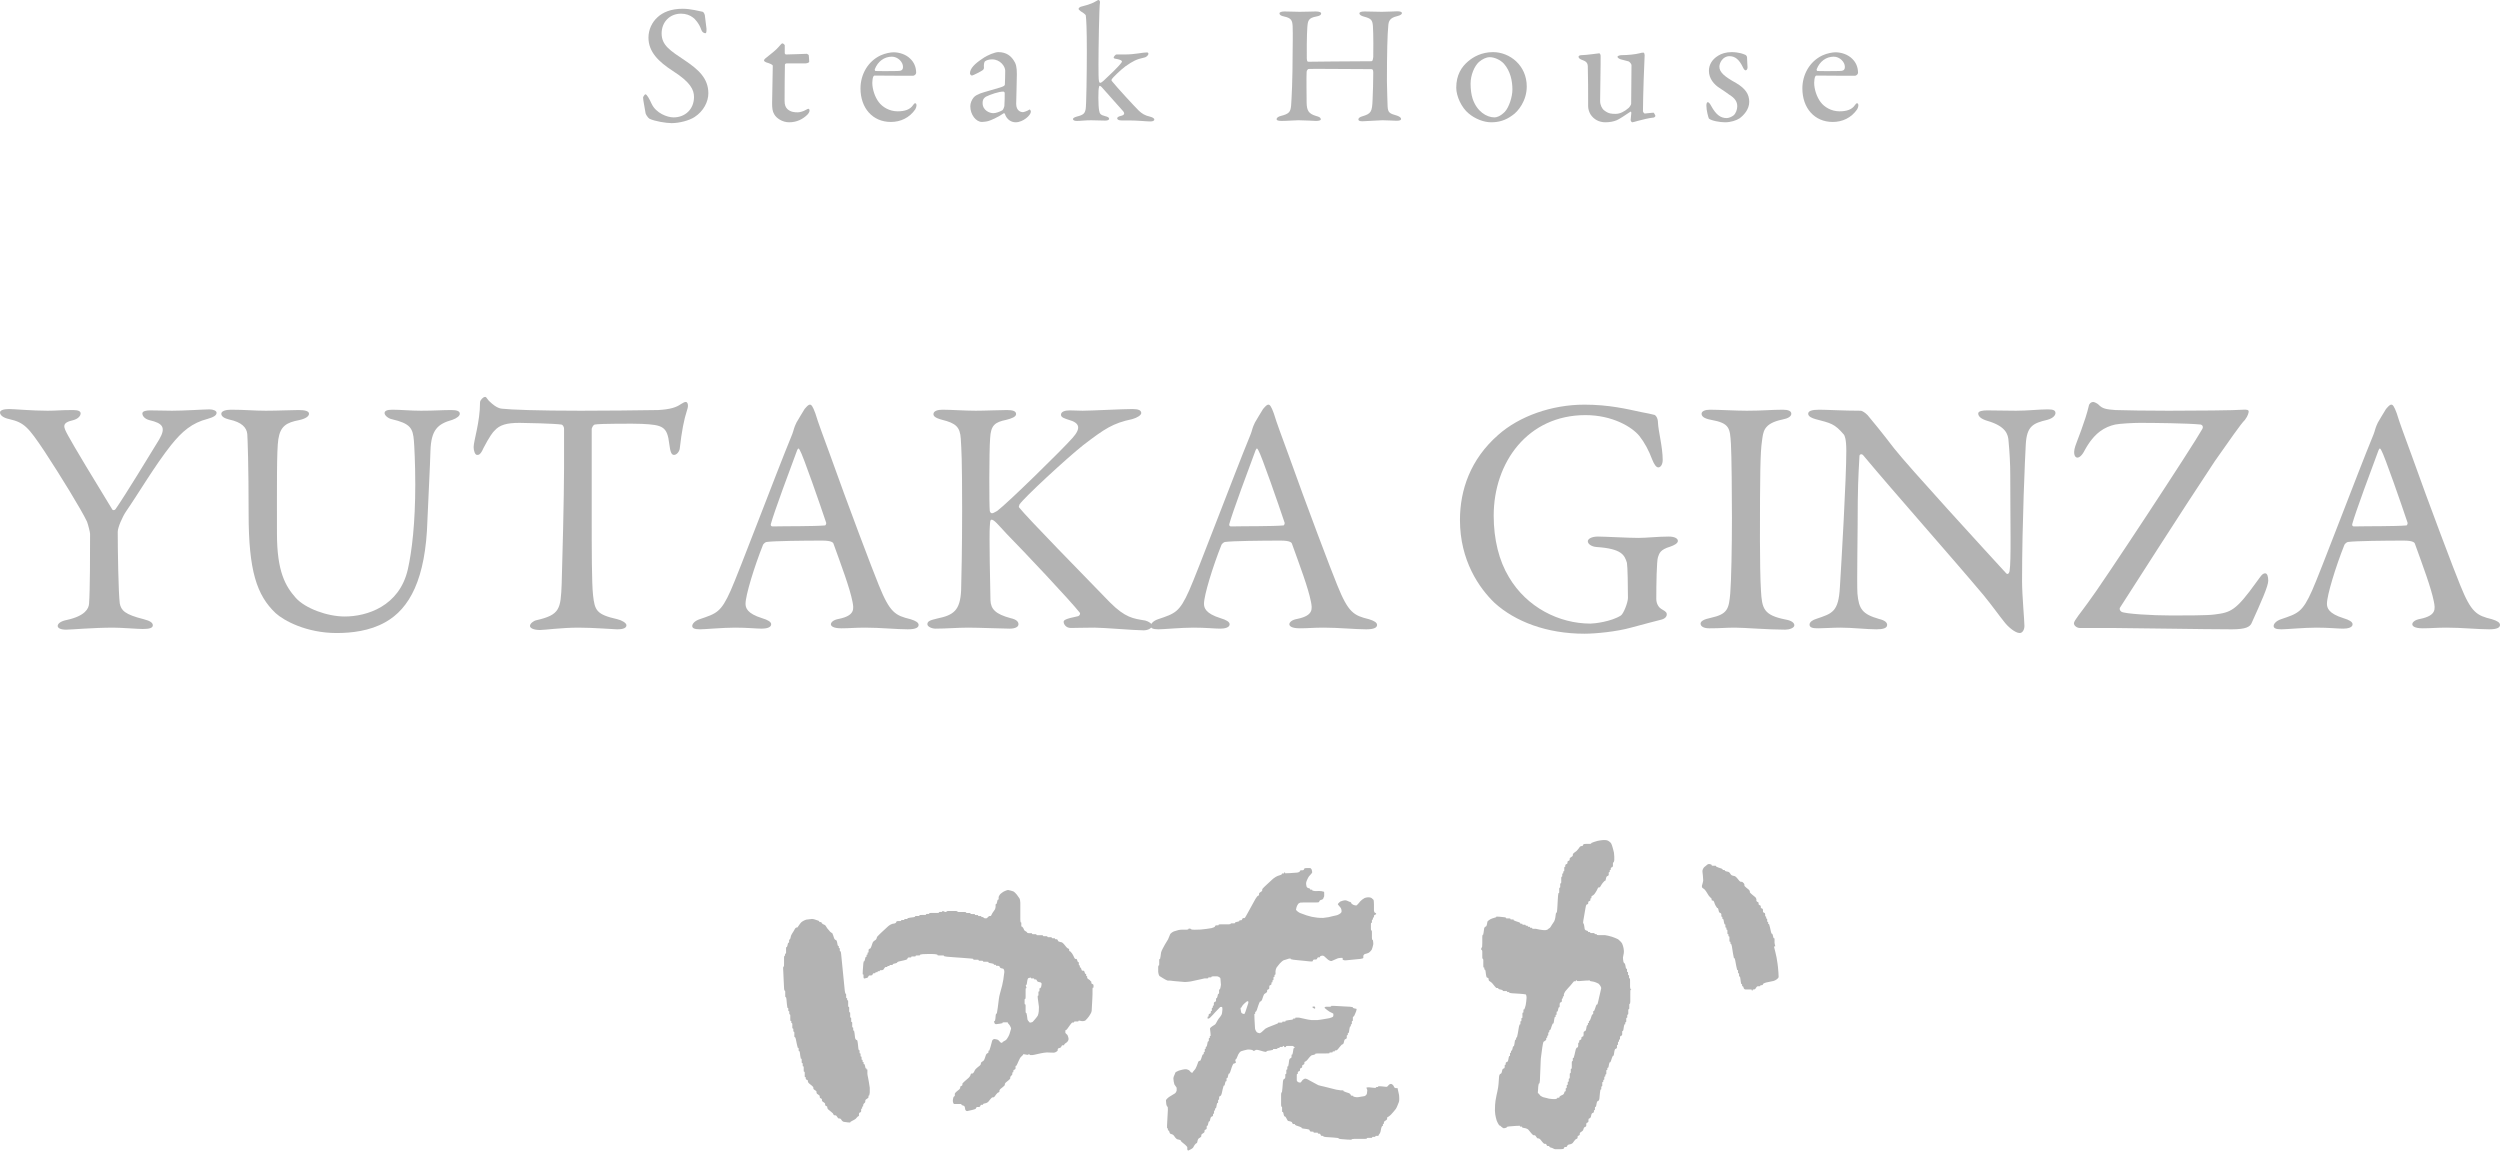
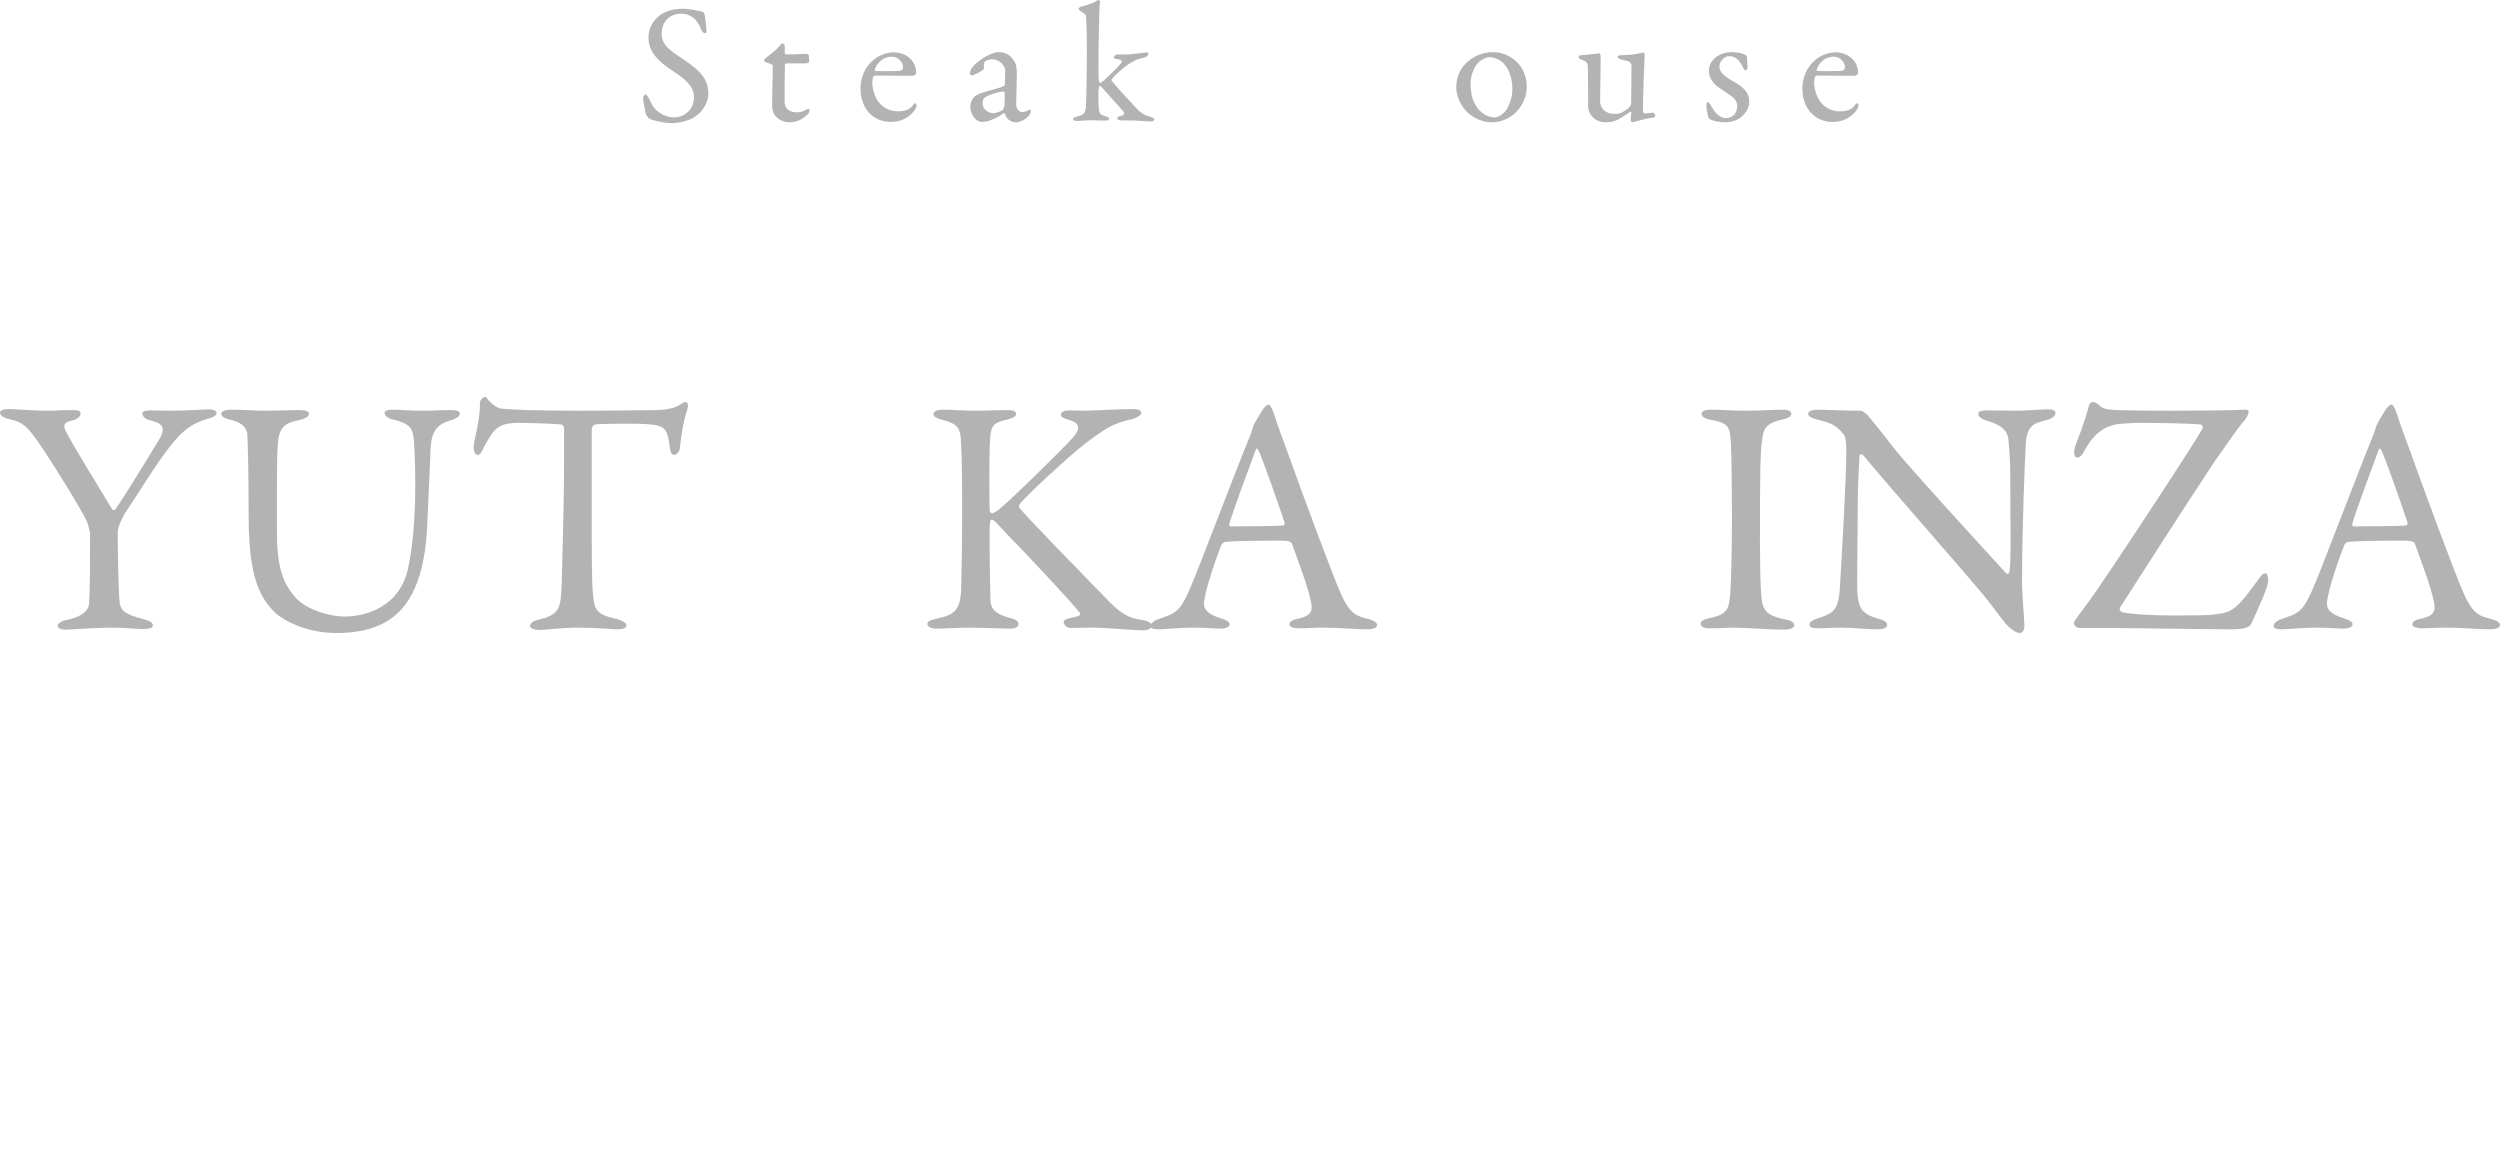
<svg xmlns="http://www.w3.org/2000/svg" id="_レイヤー_2" data-name="レイヤー 2" viewBox="0 0 296.43 136.44">
  <defs>
    <style>
      .cls-1 {
        fill-rule: evenodd;
      }

      .cls-1, .cls-2 {
        fill: #b3b3b3;
        stroke-width: 0px;
      }
    </style>
  </defs>
  <g id="_レイヤー_3" data-name="レイヤー 3">
    <g>
      <path class="cls-2" d="M83.33,1.4c.12.04.24.34.24.38.04.38.2,1.54.2,1.62,0,.34,0,.54-.14.54-.16,0-.4-.14-.48-.42-.24-.72-.78-1.32-.98-1.44-.36-.28-.84-.46-1.42-.46-1.34,0-2.3,1-2.3,2.34,0,1.42,1.02,2.04,2.78,3.22,1.54,1.04,2.76,2.08,2.76,3.88,0,1-.56,2.12-1.64,2.82-.64.42-1.82.72-2.72.72-.64,0-2-.22-2.62-.52-.2-.12-.46-.56-.46-.64-.1-.68-.3-1.56-.3-1.88,0-.08.2-.38.28-.38.16,0,.46.52.74,1.14.52,1.1,1.84,1.6,2.6,1.6,1.38,0,2.42-.98,2.42-2.42,0-.84-.4-1.74-2.5-3.08-1.7-1.1-2.9-2.26-2.9-3.96,0-.94.42-1.84,1.1-2.44.62-.56,1.56-.98,2.96-.98.98,0,2.02.3,2.38.36Z" />
      <path class="cls-2" d="M95.67,6.38s.22.1.22.16c0-.06.06.5.06.76,0,.18-.38.22-.52.22h-2.18c-.1,0-.18.1-.18.14-.02.4-.04,3.34-.04,4.3,0,.5.12.76.34.98.38.34.8.38,1.22.38.26,0,.68-.12.98-.3.18-.1.22-.12.3-.12.02,0,.12.04.12.22,0,.16-.14.36-.28.5-.54.52-1.24.88-2.14.88-.82,0-1.52-.5-1.76-.94-.22-.34-.26-.76-.26-1.32,0-.74.08-3.74.08-4.44,0-.14-.36-.28-.76-.4-.16-.06-.28-.16-.28-.22,0-.08.06-.16.12-.22.7-.56,1.32-1.04,1.6-1.38.24-.28.38-.44.46-.44.1,0,.28.18.28.22v.94c0,.06.08.16.16.16.44,0,2.38-.08,2.46-.08Z" />
      <path class="cls-2" d="M107.93,6.96c.44.42.7.98.7,1.68,0,.12-.16.34-.38.34s-3.64,0-4.56-.02c-.06,0-.14.1-.16.16-.06.16-.1.5-.1.7,0,.78.32,1.7.76,2.28.44.6,1.28,1.1,2.24,1.1.88,0,1.48-.22,1.82-.72.08-.12.18-.24.26-.24.12,0,.16.14.16.24,0,.16-.08.38-.14.48-.7,1.02-1.76,1.5-2.9,1.5-2.16,0-3.6-1.64-3.6-3.98,0-1.6.84-3.2,2.4-3.92.52-.24,1.18-.36,1.52-.36.7,0,1.48.26,1.98.76ZM103.73,8.2c-.04.1.04.22.08.22.52.02,1.58.02,2.58,0,.48,0,.68-.1.68-.5,0-.56-.6-1.2-1.32-1.2-.9,0-1.66.56-2.02,1.48Z" />
      <path class="cls-2" d="M120.17,7.12c.3.42.4.82.4,1.66,0,.78-.08,3.3-.08,3.52,0,.92.64,1,.8,1,.08,0,.54-.14.76-.3.06-.04.08,0,.12.06.06.06.06.18.06.2,0,.38-.9,1.24-1.8,1.24-.46,0-1.04-.26-1.28-1,0-.02-.08-.1-.12-.08-.74.52-1.6.86-1.8.92-.22.08-.7.12-.8.12-.7,0-1.38-.86-1.38-1.86,0-.36.16-.74.38-1.02.2-.26.5-.36.8-.5.3-.12,1.9-.56,2.34-.7.46-.14.58-.24.58-.36.02-.18.04-1.4.04-1.64,0-.5-.58-1.34-1.56-1.34-.42,0-.68.12-.82.22-.12.06-.18.42-.14.82,0,.06-.08.18-.12.22-.2.16-1.2.66-1.3.66-.12,0-.24-.16-.24-.26,0-.58.56-1.14,1.5-1.76.58-.42,1.48-.76,1.86-.76,1,0,1.5.5,1.8.94ZM118.85,13.08c.12-.08.24-.46.24-.5.04-.48.04-1.16.04-1.56,0-.06-.08-.16-.16-.16-.56,0-1.52.34-2.06.6-.2.14-.4.28-.4.76,0,.88.84,1.2,1.26,1.2.3,0,.7-.14,1.08-.34Z" />
      <path class="cls-2" d="M133.33,6.46c1.32,0,2.02-.24,2.7-.24.08,0,.14.08.14.14,0,.24-.32.42-.4.44-1.08.24-1.42.44-2.32,1.06-.6.44-1.54,1.38-1.62,1.52-.04.08-.04.16-.02.2.68.84,2.6,2.92,3.22,3.54.36.34.72.58,1.36.72.34.08.48.24.48.32,0,.2-.26.24-.5.24-.46,0-1.46-.12-2.5-.12h-.9c-.28,0-.5-.08-.5-.26,0-.12.18-.22.44-.28.42-.1.48-.28.26-.56-.22-.28-1.26-1.38-2.26-2.54-.2-.24-.4-.46-.5-.46-.08,0-.1.12-.1.16-.1.26-.1,2.18.02,2.78.06.4.2.52.74.66.24.06.44.14.44.3,0,.18-.26.22-.48.22-.5,0-1.16-.04-1.66-.04-.7,0-1.24.08-1.68.08-.24,0-.46-.06-.46-.22,0-.14.2-.22.46-.3.8-.2.94-.38,1.04-.88.08-.38.14-4.2.14-6.86s-.06-3.7-.12-4.22c0-.06-.04-.18-.6-.52-.16-.12-.26-.22-.26-.28,0-.08.1-.2.26-.26.2-.06,1.2-.28,1.74-.62.2-.12.3-.18.4-.18.04,0,.16.18.14.26-.1.48-.18,5.64-.18,7.36,0,.78,0,1.84.06,2.02.04.12.06.18.16.18s.26-.14.4-.26c.66-.62,1.76-1.64,2.12-2.16.08-.1.14-.3-.76-.44-.12-.02-.18-.08-.18-.14,0-.08.2-.36.34-.36h.94Z" />
-       <path class="cls-2" d="M155.17,7.32c1.18,0,3.9-.06,7.44-.06.12,0,.18-.12.22-.52.02-.26.02-2.86-.04-3.64-.06-.74-.2-.9-1.1-1.14-.28-.08-.5-.2-.5-.38,0-.14.2-.22.62-.22.26,0,1.54.04,2.04.04.68,0,1.6-.06,1.82-.06.32,0,.56.06.56.22,0,.12-.16.26-.58.36-.84.2-1,.56-1.04,1.14-.1,1.02-.16,3.18-.16,6.58,0,.88.08,2.66.08,2.96.04.78.24.86,1.14,1.12.28.1.46.24.46.38,0,.16-.18.22-.56.22-.32,0-1.04-.06-1.66-.06-.44,0-1.94.12-2.34.12-.3,0-.5-.04-.5-.22s.22-.3.44-.36c1.08-.32,1.18-.54,1.24-1.96.04-.84.08-2.22.08-3.22,0-.36-.08-.42-.24-.42-3.1,0-7.04-.06-7.44-.02-.06,0-.22.18-.22.34-.04.52,0,3.08,0,3.66.02.94.24,1.3,1.08,1.56.44.12.58.2.6.4.02.16-.32.2-.58.2-.14,0-1.36-.08-2.08-.08-.46,0-1.3.08-1.98.08-.44,0-.6-.08-.6-.2,0-.2.24-.32.46-.38,1.02-.26,1.18-.46,1.26-1.24.06-.82.18-3.08.18-6.34,0-.36.04-2.2,0-3.08-.04-.68-.16-.96-1-1.14-.42-.08-.56-.22-.56-.38,0-.14.26-.22.58-.22.56,0,1.3.04,1.82.04.84,0,1.44-.04,1.9-.04.42,0,.64.1.64.22,0,.2-.16.3-.58.38-.94.18-1,.48-1.06,1.32-.06.66-.08,3.3-.06,3.64.02.38.08.4.22.4Z" />
      <path class="cls-2" d="M181.03,10.26c0,1.66-1,2.96-1.74,3.44-.8.58-1.58.8-2.48.8s-1.92-.42-2.66-1.04c-.86-.7-1.48-2.06-1.48-3.06,0-1.52.64-2.48,1.4-3.12.62-.54,1.62-1.1,2.96-1.1,1.98,0,4,1.56,4,4.08ZM175.35,7.36c-.52.48-.98,1.52-.98,2.56,0,.66.08,1.28.24,1.78.5,1.5,1.64,2.22,2.6,2.22.22,0,.66-.1,1.22-.66.5-.54.9-1.78.9-2.64,0-1.04-.24-2.18-1-3.06-.44-.48-1.16-.78-1.68-.78-.42,0-.88.22-1.3.58Z" />
      <path class="cls-2" d="M193.11,12.8c.12-.1.3-.4.3-.48l.04-4.6c0-.12-.22-.4-.34-.44-.3-.08-.74-.2-.92-.24-.14-.04-.4-.16-.4-.32,0-.08.26-.18.46-.18.8,0,1.68-.1,2.14-.22.2-.06.34-.08.48-.08.1,0,.14.22.14.3-.04.56-.2,5-.2,6.64,0,.04.08.28.24.28.14,0,.76-.1,1-.1.08,0,.22.32.24.38,0,.06-.14.2-.22.2-.52.04-1.36.26-1.82.38-.34.1-.66.18-.7.18-.08,0-.2-.14-.2-.28,0-.12.06-.5.08-.84,0-.1-.06-.16-.1-.14-.58.4-1.38.92-1.64,1.02-.34.14-.78.24-1.34.24-.72,0-1.36-.32-1.76-.94-.14-.22-.28-.62-.28-.94,0-1.44,0-3.7-.04-4.76-.02-.56-.4-.64-.74-.78-.18-.08-.36-.18-.36-.36,0-.06.1-.18.34-.18.56,0,2.04-.22,2.12-.22s.16.18.16.3c.02.68-.06,4.46-.06,5.36,0,.46.22.92.5,1.12.52.4.88.4,1.36.4s1.02-.26,1.52-.7Z" />
      <path class="cls-2" d="M206.35,6.3c.22.04.6.2.64.22s.16.16.16.28c0,.36.06,1.04.06,1.18,0,.18-.08.36-.24.36-.08,0-.2-.12-.3-.34-.44-.94-.94-1.34-1.6-1.34-.82,0-1.2.82-1.2,1.24,0,.68.64,1.2,1.98,1.94,1.12.66,1.56,1.34,1.56,2.24s-.66,1.6-1.16,1.96c-.36.24-1.06.46-1.68.46s-1.6-.16-1.94-.44c-.06-.1-.3-.94-.3-1.52,0-.22.04-.42.16-.42.16,0,.3.24.42.46.56,1.02,1.1,1.42,1.82,1.42.26,0,.58-.14.8-.3.3-.24.46-.72.46-1.1,0-.54-.28-.96-.9-1.34-.48-.34-.6-.44-1.22-.84-.6-.38-1.24-1.08-1.24-2.02,0-.68.34-1.34,1.1-1.8.38-.24.92-.42,1.6-.42.38,0,.8.06,1.02.12Z" />
      <path class="cls-2" d="M219.61,6.96c.44.42.7.98.7,1.68,0,.12-.16.34-.38.34s-3.64,0-4.56-.02c-.06,0-.14.1-.16.16-.06.16-.1.5-.1.7,0,.78.32,1.7.76,2.28.44.6,1.28,1.1,2.24,1.1.88,0,1.48-.22,1.82-.72.08-.12.18-.24.26-.24.12,0,.16.14.16.24,0,.16-.08.38-.14.48-.7,1.02-1.76,1.5-2.9,1.5-2.16,0-3.6-1.64-3.6-3.98,0-1.6.84-3.2,2.4-3.92.52-.24,1.18-.36,1.52-.36.7,0,1.48.26,1.98.76ZM215.41,8.2c-.04.1.04.22.08.22.52.02,1.58.02,2.58,0,.48,0,.68-.1.68-.5,0-.56-.6-1.2-1.32-1.2-.9,0-1.66.56-2.02,1.48Z" />
    </g>
    <g>
      <path class="cls-2" d="M1.08,48.5c.6,0,2.68.2,4.56.2,1.12,0,1.44-.08,3.04-.08.64,0,.88.16.88.4,0,.28-.28.64-.88.8-1.44.32-1.16.8-.6,1.84.48.92,3.44,5.84,5.24,8.76.08.12.32.08.4-.08,1.12-1.6,4.16-6.6,5.16-8.24.84-1.44.4-1.92-1.16-2.28-.6-.16-.84-.52-.84-.8s.48-.36.92-.36c1.04,0,1.68.04,2.6.04,1.48,0,3.8-.16,4.44-.16.44,0,.84.16.84.4,0,.32-.36.52-1.04.72-1.88.48-3.04,1.48-4.36,3.12-1.88,2.36-3.96,5.88-5.32,7.84-.44.64-1,1.92-1,2.44,0,2.24.08,7.2.24,8.48.16.84.6,1.32,2.84,1.88.8.2,1.08.44,1.08.72,0,.32-.4.44-1.2.44-.6,0-2.56-.16-3.48-.16-2.4,0-5,.24-5.6.24-.68,0-1-.2-1-.44s.28-.56,1.12-.72c2.16-.48,2.56-1.36,2.6-1.92.12-1.64.12-5.96.12-8.28,0-.2-.24-1.12-.36-1.44-.68-1.44-3.16-5.48-5.08-8.4-1.88-2.8-2.36-3.36-4.12-3.76-.76-.16-1.12-.48-1.12-.8,0-.24.4-.4,1.08-.4Z" />
      <path class="cls-2" d="M27.4,48.58c1.68,0,2.64.12,4.12.12s3-.08,3.88-.08c.76,0,1.24.12,1.24.44s-.44.6-1.2.76c-1.44.28-2.2.68-2.44,2.28-.2,1.32-.16,5.48-.16,11.16,0,4.52,1,6.24,2.24,7.64,1.12,1.24,3.72,2.2,5.8,2.2,2.6,0,6.48-1.2,7.48-5.6.48-2.12.88-5.48.88-10.04,0-2.6-.12-4.68-.16-5.16-.12-1.52-.4-2.08-2.64-2.6-.4-.08-.84-.44-.84-.72,0-.24.24-.4.92-.4,1,0,2.12.12,3.4.12,1.64,0,2.48-.08,3.6-.08.64,0,1,.12,1,.44,0,.24-.32.52-.88.72-1.72.48-2.52,1.16-2.6,3.68-.04,1.72-.28,6.16-.36,8.24-.2,6.96-2.12,10.48-5,12.08-1.84,1.04-4,1.28-5.76,1.28-3.6,0-6.28-1.48-7.24-2.36-2.24-2.12-3.2-5.04-3.2-11.76,0-5.76-.12-8.96-.16-9.48-.08-.76-.64-1.4-2.16-1.72-.48-.12-.92-.32-.92-.68,0-.32.52-.48,1.16-.48Z" />
      <path class="cls-2" d="M78.04,48.62c1.44-.08,2.16-.32,2.72-.72.28-.16.4-.24.56-.24.2,0,.36.36.16.92-.4,1.24-.64,2.52-.88,4.6-.04.36-.36.76-.68.76-.28,0-.44-.28-.56-1.28-.24-2.08-.76-2.28-3.24-2.4-.68-.04-5.12-.04-5.6.08-.2.04-.36.44-.36.52v9.8c0,4.64,0,8.44.16,9.92.2,1.8.4,2.28,2.88,2.84.52.12,1.08.44,1.08.72,0,.44-.72.48-1.12.48-.32,0-2.8-.2-4.56-.2-2,0-4.04.28-4.56.28-.8,0-1.2-.24-1.2-.48,0-.28.4-.6.76-.68,2.8-.64,2.88-1.32,3-4.32.08-2.36.28-10.52.28-13.6v-4.76c0-.32-.2-.52-.32-.52-.8-.12-4.32-.2-4.96-.2-1.52,0-2.36.24-2.96.92-.16.12-.64.76-1.32,2.08-.36.84-.6.8-.76.8-.24,0-.4-.52-.4-.92,0-.76.76-2.96.76-5.32,0-.24.36-.64.6-.64.2,0,.2.28.64.64.12.12.76.72,1.36.76,1.04.12,4.24.24,9.36.24,2.08,0,7.52-.04,9.16-.08Z" />
-       <path class="cls-2" d="M96.68,49.02c.32,1.08,1,2.88,1.76,4.96,2.08,5.84,5.08,13.76,5.76,15.4,1.32,3.28,1.96,3.6,3.76,4.04.64.2.96.4.96.68s-.28.52-1.28.52c-1.32,0-3.28-.2-5.04-.2-1.28,0-1.84.08-2.84.08s-1.24-.28-1.24-.48.24-.52.96-.64c1.92-.4,1.76-1.2,1.6-2.04-.32-1.64-1.32-4.28-2.24-6.84-.04-.16-.2-.4-1.36-.4-2.2,0-5.72.04-6.56.16-.16,0-.36.2-.44.32-1.04,2.6-2.08,6-2.08,7,0,.48.16,1.16,1.96,1.72.68.2,1.08.44,1.08.72,0,.4-.6.52-1.12.52-.68,0-1.68-.12-3.16-.12s-3.56.2-4.16.2c-.72,0-.92-.16-.92-.4s.28-.6.88-.8c2-.68,2.52-.8,3.68-3.4.92-2.04,5.48-14.12,7.16-18.2.24-.56.28-.8.36-1.04.04-.12.12-.36.28-.68.24-.4.68-1.16.96-1.6.28-.32.44-.52.64-.52.16,0,.32.16.64,1.04ZM97.96,61.98c-.68-2.04-2.76-8.04-3.12-8.6-.12-.24-.2-.28-.32,0-.72,1.92-2.8,7.52-3.12,8.76-.04.16.04.28.2.28,1.6-.04,4.92,0,6.24-.12.04,0,.16-.2.12-.32Z" />
      <path class="cls-2" d="M111.76,48.58c.96,0,2.64.12,3.92.12,1.2,0,2.76-.08,3.72-.08.68,0,1.08.12,1.08.48,0,.32-.52.52-1.16.68-1.36.28-1.84.64-1.92,2.2-.12,1.52-.12,8.04-.04,8.6.04.16.12.28.28.28s.56-.28.6-.28c1.28-.96,7.68-7.24,8.92-8.64,1.04-1.16.88-1.8-.44-2.16-.48-.16-.92-.28-.92-.6,0-.36.44-.52,1.04-.52.76,0,.8.04,1.52.04.96,0,4.8-.2,5.92-.2.72,0,1.04.16,1.04.48,0,.24-.48.56-1.08.72-2.28.48-3.24,1.12-5.8,3.08-1.88,1.48-7.08,6.28-7.56,7.04-.08.24-.12.28,0,.4.88,1.12,7.72,8.12,10.72,11.2,1.84,1.84,2.76,1.92,4.2,2.16.44.12.8.4.8.56,0,.4-.56.6-1,.6-1.08,0-4.76-.32-5.84-.32-1.44,0-1.88.04-2.8.04-.56,0-.84-.44-.84-.72,0-.2.16-.36,1.72-.68.16-.04.28-.28.2-.4-1.2-1.52-6.6-7.24-8.68-9.36-1.08-1.16-1.48-1.68-1.8-1.68-.2,0-.16.52-.2.84-.08.76.04,7.24.08,8.72.04,1.04.6,1.64,2.4,2.12.72.16.92.44.92.72,0,.32-.4.52-1.04.52-.88,0-3.68-.12-4.92-.12s-2.6.12-3.88.12c-.44,0-.96-.24-.96-.52,0-.36.32-.48,1.16-.68,1.96-.4,2.72-.96,2.84-3.32.04-1.36.12-5.12.12-9.44,0-6.4-.08-7.12-.16-8.56-.08-1.4-.6-1.84-2.2-2.24-.92-.24-1.04-.48-1.04-.68,0-.36.48-.52,1.08-.52Z" />
      <path class="cls-2" d="M151.04,49.02c.32,1.08,1,2.88,1.76,4.96,2.08,5.84,5.08,13.76,5.76,15.4,1.32,3.28,1.96,3.6,3.76,4.04.64.2.96.4.96.68s-.28.52-1.28.52c-1.32,0-3.28-.2-5.04-.2-1.28,0-1.84.08-2.84.08s-1.24-.28-1.24-.48.24-.52.96-.64c1.92-.4,1.76-1.2,1.6-2.04-.32-1.64-1.32-4.28-2.24-6.84-.04-.16-.2-.4-1.36-.4-2.2,0-5.72.04-6.56.16-.16,0-.36.2-.44.32-1.04,2.6-2.08,6-2.08,7,0,.48.16,1.16,1.96,1.72.68.2,1.08.44,1.08.72,0,.4-.6.52-1.12.52-.68,0-1.68-.12-3.16-.12s-3.56.2-4.16.2c-.72,0-.92-.16-.92-.4s.28-.6.88-.8c2-.68,2.52-.8,3.68-3.4.92-2.04,5.48-14.12,7.16-18.2.24-.56.28-.8.36-1.04.04-.12.12-.36.28-.68.24-.4.68-1.16.96-1.6.28-.32.44-.52.64-.52.16,0,.32.16.64,1.04ZM152.32,61.98c-.68-2.04-2.76-8.04-3.12-8.6-.12-.24-.2-.28-.32,0-.72,1.92-2.8,7.52-3.12,8.76-.04.16.04.28.2.28,1.6-.04,4.92,0,6.24-.12.04,0,.16-.2.12-.32Z" />
-       <path class="cls-2" d="M194.59,48.86c.8.16,1.08.2,1.52.32.16,0,.48.32.48.96.04.96.56,2.88.56,4.4,0,.52-.24.88-.52.88-.24,0-.48-.32-.72-.92-.4-1.08-.92-2.04-1.52-2.8-.88-1.08-3.2-2.48-6.4-2.48-6.84,0-10.88,5.6-10.88,11.92,0,2.84.64,5.36,1.8,7.28,2.12,3.6,5.96,5.52,9.68,5.52.48,0,2.48-.24,3.6-.96.32-.2.84-1.56.84-2.08,0-1.4-.04-3.68-.12-4.16-.28-.92-.6-1.68-3.6-1.88-.6-.04-1.04-.36-1.04-.68,0-.28.44-.56,1.2-.56.72,0,3.64.16,4.8.16.96,0,2.32-.16,3.6-.16.64,0,1.08.2,1.08.52,0,.28-.44.52-.92.68-1.2.36-1.28.8-1.44,1.24-.16.44-.2,3.32-.2,4.96,0,.64.36,1.04.56,1.16.72.4.68.52.68.72,0,.16-.16.44-.6.56-.72.2-2.08.52-3.64.96-1.72.48-4.2.72-5.52.72-4.48,0-8.2-1.44-10.64-3.64-1.84-1.76-4.12-5.04-4.12-9.84,0-3.56,1.24-7.2,4.52-10.08,2.52-2.24,6.36-3.6,10.24-3.6,2.92,0,5.04.52,6.72.88Z" />
      <path class="cls-2" d="M205.24,52.62c-.12-1.84-.12-2.44-2.36-2.84-.88-.16-1.12-.44-1.12-.72,0-.32.44-.48,1-.48,1.04,0,3.04.12,4.36.12,1.96,0,2.88-.12,4.28-.12.64,0,1,.16,1,.48s-.4.56-1.04.68c-2.32.48-2.28,1.48-2.44,2.56-.2,1.32-.24,3.92-.24,11.76,0,2.2.04,4.68.12,5.96.12,2.16.32,2.92,2.92,3.44.72.12,1.04.4,1.04.68,0,.32-.6.52-1.08.52-2.04,0-4.88-.24-5.96-.24-1.2,0-1.56.08-3.04.08-.76,0-1.04-.28-1.04-.56s.4-.52,1.2-.68c2-.44,2.16-1.04,2.32-2.92.12-1.4.2-5.56.2-8.96,0-2.48-.04-7.44-.12-8.76Z" />
      <path class="cls-2" d="M215.72,48.58c.88,0,2.84.12,4.88.12.24,0,.6.28.84.52.6.72,1.6,1.92,3.16,3.96,1.8,2.28,10.6,11.88,13.28,14.8.24.24.4-.16.4-.28.2-1.28.08-5.6.08-11.36,0-1.36-.08-2.76-.2-4-.04-.84-.32-1.8-2.52-2.44-.8-.24-1.08-.56-1.08-.88,0-.28.56-.36,1.04-.36,1.04,0,2.16.04,3.44.04,1.44,0,2.72-.16,3.76-.16.68,0,.92.12.92.44,0,.24-.24.6-.96.8-1.72.4-2.44.76-2.56,2.92-.08,1.44-.44,9.32-.44,16.2,0,1.68.28,4.68.28,5.32,0,.4-.2.84-.56.84-.56,0-1.44-.8-1.8-1.28-.68-.84-1.4-1.88-2.48-3.2-3.76-4.48-10.68-12.28-14.28-16.6-.16-.2-.44-.12-.44.08-.04,1.08-.16,2.2-.2,5.32,0,3.6-.12,9.76-.04,11,.16,1.84.6,2.44,2.52,3,.84.2,1,.48,1,.72,0,.4-.52.52-1.28.52-1.16,0-2.84-.2-4.28-.2-.88,0-1.92.08-2.6.08-.56,0-1.04-.04-1.04-.44,0-.32.4-.56.8-.68,1.88-.64,2.64-.8,2.8-3.76.2-3.24.76-12.84.76-16.16,0-1.44-.2-1.8-.28-1.92-1.12-1.32-1.56-1.36-3.36-1.84-.44-.12-.88-.32-.88-.64s.4-.48,1.32-.48Z" />
      <path class="cls-2" d="M265.95,48.58c.48-.04.68.04.68.2s-.08.52-.44,1c-.52.52-1.84,2.44-3.56,4.88-4.04,6.08-10.2,15.76-11.24,17.36-.12.16-.04.4.16.52.4.24,3.6.44,5.96.44,1.4,0,4.36,0,5.08-.12,1.92-.24,2.52-.44,4.96-3.84.48-.64.68-1.04,1.04-1.04.24,0,.36.36.36.88,0,.64-.84,2.52-2,5.08-.2.36-.6.68-2.32.68-3.16,0-12.4-.16-14.24-.16h-3.8c-.28,0-.68-.24-.68-.56s.84-1.28,1.72-2.52c1.48-1.92,12.52-18.72,13.48-20.48.2-.32,0-.52-.16-.56-1.52-.16-5.64-.2-7.24-.2-.68,0-2.36.08-2.92.2-1.2.28-2.44.92-3.6,3.04-.32.64-.64.88-.88.88s-.56-.36-.24-1.36c.12-.4,1.2-3,1.6-4.76.04-.28.28-.48.52-.48.12,0,.48.16.64.32.44.48.92.56,2,.64,1.08.04,3.84.08,6.32.08,3,0,7.92-.04,8.8-.12Z" />
      <path class="cls-2" d="M284.19,49.02c.32,1.08,1,2.88,1.76,4.96,2.08,5.84,5.08,13.76,5.76,15.4,1.32,3.28,1.96,3.6,3.76,4.04.64.2.96.4.96.68s-.28.52-1.28.52c-1.32,0-3.28-.2-5.04-.2-1.28,0-1.84.08-2.84.08s-1.24-.28-1.24-.48.24-.52.96-.64c1.92-.4,1.76-1.2,1.6-2.04-.32-1.64-1.32-4.28-2.24-6.84-.04-.16-.2-.4-1.36-.4-2.2,0-5.72.04-6.56.16-.16,0-.36.2-.44.32-1.04,2.6-2.08,6-2.08,7,0,.48.16,1.16,1.96,1.72.68.2,1.08.44,1.08.72,0,.4-.6.52-1.12.52-.68,0-1.68-.12-3.16-.12s-3.56.2-4.16.2c-.72,0-.92-.16-.92-.4s.28-.6.88-.8c2-.68,2.52-.8,3.68-3.4.92-2.04,5.48-14.12,7.16-18.2.24-.56.28-.8.36-1.04.04-.12.12-.36.28-.68.24-.4.68-1.16.96-1.6.28-.32.44-.52.64-.52.16,0,.32.16.64,1.04ZM285.47,61.98c-.68-2.04-2.76-8.04-3.12-8.6-.12-.24-.2-.28-.32,0-.72,1.92-2.8,7.52-3.12,8.76-.04.16.04.28.2.28,1.6-.04,4.92,0,6.24-.12.04,0,.16-.2.12-.32Z" />
    </g>
-     <path class="cls-1" d="M193.31,117.21s-.03-.13-.03-.23v-.58c0-.11,0-.39-.02-.39h-.06s-.04-.03-.04-.06v-.19s0-.13-.02-.13h-.06s-.04-.03-.04-.06v-.19s0-.13-.02-.13h-.06s-.04-.03-.04-.06v-.19s0-.13-.02-.13h-.06s-.05-.05-.06-.11c-.01-.06-.05-.26-.06-.32-.01-.06-.05-.21-.06-.21h-.06s-.07-.08-.1-.17c-.03-.09-.07-.44-.06-.54,0-.1.12-.48.11-.67,0,0,0-.25-.04-.42-.03-.17-.11-.42-.17-.55-.06-.13-.37-.44-.48-.51-.11-.07-.58-.25-.74-.3-.15-.05-.71-.19-.81-.19h-.58c-.11,0-.39,0-.39-.02v-.06s-.02-.04-.04-.04h-.13s-.09,0-.09-.02v-.06s-.04-.04-.09-.04h-.26s-.17,0-.17-.02v-.06s-.02-.04-.04-.04h-.13s-.09,0-.09-.02v-.06s-.03-.05-.06-.06c-.04-.01-.16-.05-.19-.06-.04-.01-.14-.1-.15-.17-.01-.07-.05-.32-.06-.39-.01-.07-.05-.26-.06-.26h-.06s-.02-.16.02-.35l.07-.4c.03-.19.09-.51.12-.7l.07-.4c.03-.19.08-.36.1-.37.02-.01.11-.05.13-.06.02-.01.09-.06.09-.09v-.13s.02-.1.04-.11c.02-.01.11-.05.13-.06.02-.01.09-.06.09-.09v-.13s0-.09.02-.09h.06s.04-.02.04-.04v-.13s.02-.1.04-.11c.02-.01.11-.05.13-.06.02-.01.13-.1.19-.17.06-.07.23-.35.28-.44.05-.09.15-.34.17-.34h.13s.12-.07.15-.16c.04-.09.2-.32.25-.38.05-.06.21-.24.22-.24h.06s.05-.04.06-.09c.01-.05.05-.21.06-.26.01-.05.06-.18.09-.19s.11-.05.13-.06c.02-.01.09-.07.09-.11v-.19s0-.13.02-.13h.06s.04-.02.04-.04v-.13s0-.09.02-.09h.06s.04-.02.04-.04v-.13s.02-.1.04-.11c.02-.01.11-.05.13-.06.02-.01.09-.08.09-.13v-.26s0-.17.02-.17h.06s.06-.12.08-.27c.02-.15-.01-.72-.04-.89-.02-.17-.14-.49-.16-.62s-.14-.42-.18-.49-.33-.34-.52-.36c0,0-.25-.04-.44-.02-.19.01-.48.06-.66.1s-.73.23-.73.25v.06s-.07.04-.15.04h-.45c-.08,0-.31.02-.32.04-.01.02-.05.11-.06.13-.01.02-.06.09-.09.09h-.13s-.11.04-.15.09c-.04.05-.16.21-.19.26-.04.05-.17.2-.21.24-.05.04-.21.16-.26.19-.05.04-.17.15-.17.17v.13s-.03.11-.06.13-.16.11-.19.13c-.04.02-.13.11-.13.13v.13s-.02.1-.04.11c-.02.01-.11.05-.13.06-.02.01-.09.06-.09.09v.13s-.02.1-.04.11c-.02.01-.11.05-.13.06-.02.01-.09.06-.09.09v.13s0,.09-.02.09h-.06s-.04.04-.04.09v.26s0,.17-.02.17h-.06s-.04.02-.04.04v.13s0,.09-.02.09h-.06s-.04.03-.04.06v.19s0,.13-.02.13h-.06s-.04.06-.04.13v.39c0,.07,0,.26-.02.26h-.06s-.04.04-.04.09v.26s0,.17-.02.17h-.06s-.04.05-.04.11v.32c0,.06,0,.21-.02.21h-.06s-.05.16-.06.35l-.03.45c-.01.19-.03.51-.04.71l-.03.45c-.01.19-.03.35-.04.35h-.06s-.05.07-.06.15c-.01.08-.05.37-.06.45-.01.08-.08.36-.13.44-.05.08-.23.34-.28.42-.05.08-.2.36-.28.39-.07.03-.19.12-.2.15-.01.03-.15.07-.28.09-.13.02-.59-.04-.72-.07-.13-.03-.37-.09-.42-.09h-.26s-.17,0-.17-.02v-.06s-.02-.04-.04-.04h-.13s-.09,0-.09-.02v-.06s-.02-.04-.04-.04h-.13s-.09,0-.09-.02v-.06s-.02-.04-.04-.04h-.13s-.09,0-.09-.02v-.06s-.03-.04-.06-.04h-.19s-.13,0-.13-.02v-.06s-.02-.04-.04-.04h-.13s-.09,0-.09-.02v-.06s-.06-.06-.13-.09c-.07-.02-.32-.11-.39-.13-.07-.02-.26-.1-.26-.11v-.06s-.03-.04-.06-.04h-.19s-.13,0-.13-.02v-.06s-.04-.04-.09-.04h-.26s-.17,0-.17-.02v-.06s-.09-.05-.19-.06c-.11-.01-.47-.05-.58-.06-.11-.01-.39-.03-.39-.02v.06s-.1.06-.22.08-.42.14-.49.18c-.07.04-.33.22-.34.28-.01.06-.05.26-.06.32-.01.06-.06.22-.09.24s-.11.05-.13.06c-.02.01-.1.11-.11.19-.01.08-.05.37-.06.45-.01.08-.05.3-.06.3h-.06s-.04.11-.04.24v.71c0,.13-.01.48-.02.49-.01,0-.08.11-.1.15-.02.04,0,.22.02.22h.06s.04.08.04.17v.52c0,.09,0,.34.02.34h.06s.04.08.04.17v.52c0,.09,0,.34.02.34h.06s.04.02.04.04v.13s0,.09.02.09h.06s.05.07.06.15c.01.08.05.37.06.45.01.08.06.31.09.32.02.01.11.05.13.06.02.01.09.06.09.09v.13s.03.11.06.13c.04.02.16.11.19.13.04.02.17.13.21.19.05.06.21.26.26.32.05.06.19.21.21.21h.13s.09,0,.09.02v.06s.04.05.09.06c.05.01.21.05.26.06.05.01.17.05.17.06v.06s.04.04.09.04h.26s.17,0,.17.02v.06s.02.04.04.04h.13s.09,0,.09.02v.06s.14.05.32.06c.18.01.79.05.97.06.18.01.66.06.67.08.01.02.03.04.03.04,0,0,.07.19.06.36,0,.17-.07.7-.1.85-.03.15-.15.52-.17.52h-.06s-.04.03-.04.06v.19s0,.13-.02.13h-.06s-.04.05-.04.11v.32c0,.06,0,.21-.02.21h-.06s-.04.03-.04.06v.19s0,.13-.02.13h-.06s-.04.03-.04.06v.19s0,.13-.02.13h-.06s-.06.12-.09.26c-.02.14-.11.63-.13.77s-.1.52-.11.52h-.06s-.04.02-.04.04v.13s0,.09-.02.09h-.06s-.05.06-.06.13c-.01.07-.05.32-.06.39-.01.07-.05.26-.06.26h-.06s-.05.04-.06.09-.05.21-.06.26c-.01.05-.05.17-.06.17h-.06s-.04.02-.04.04v.13s0,.09-.02.09h-.06s-.04.03-.04.06v.19s0,.13-.02.13h-.06s-.05.05-.06.11c-.01.06-.05.26-.06.32-.01.06-.06.22-.09.24-.02.01-.11.05-.13.06-.02.01-.09.06-.09.09v.13s0,.09-.02.09h-.06s-.04.03-.04.06v.19s-.02.14-.04.15-.11.05-.13.06c-.02.01-.1.08-.11.13-.01.05-.05.21-.06.26-.01.05-.06.18-.09.19-.02.01-.11.05-.13.06-.02.01-.1.17-.11.32-.01.15-.05.68-.06.84-.01.15-.08.71-.14.9l-.09.4c-.04.19-.1.51-.13.7l-.05.48c-.01.19-.02.51-.02.71l.04.44c.03.19.1.5.16.69,0,0,.05.16.14.32.09.17.18.3.19.3h.06s.09.06.15.13c.06.07.25.19.31.2.06.01.36-.09.36-.1v-.06s.12-.05.26-.06c.14-.01.63-.05.77-.06.14-.01.52-.03.52-.02v.06s.02.04.04.04h.13s.09,0,.09.02v.06s.05.05.11.06c.06.01.26.05.32.06.06.01.26.1.32.17.06.07.26.32.32.39.06.07.23.26.26.26h.13s.11.03.13.06c.02.04.11.16.13.19.02.04.11.13.13.13h.13s.12.05.17.11c.05.06.21.26.26.32s.19.21.21.21h.13s.1.02.11.04.05.11.06.13.06.09.09.09h.13s.09,0,.09.02v.06s.05.06.1.08c.06.02.2.06.23.07s.27.15.37.15h.58c.11,0,.4-.02.41-.04.01-.02.05-.11.06-.13.01-.02.06-.09.09-.09h.13s.1-.02.11-.04c.01-.02.05-.11.06-.13.01-.02.08-.1.13-.11.05-.01.21-.05.26-.06.05-.01.2-.08.24-.13.04-.05.16-.21.19-.26.04-.05.15-.18.17-.19.02-.01.11-.05.13-.06s.09-.06.09-.09v-.13s.02-.1.04-.11c.02-.01.11-.05.13-.06.02-.01.09-.06.09-.09v-.13s.03-.11.06-.13c.04-.02.16-.11.19-.13.04-.02.14-.11.15-.15.01-.04.05-.16.06-.19.01-.04.06-.14.09-.15.02-.01.11-.05.13-.06.02-.01.09-.07.09-.11v-.19s.02-.14.04-.15c.02-.01.11-.05.13-.06.02-.01.09-.07.09-.11v-.19s.02-.14.04-.15c.02-.01.11-.05.13-.06.02-.01.1-.08.11-.13.01-.05.05-.21.06-.26.01-.05.06-.18.09-.19.02-.01.11-.05.13-.06.02-.01.09-.06.09-.09v-.13s0-.09.02-.09h.06s.04-.03.04-.06v-.19s0-.13.02-.13h.06s.05-.05.06-.11c.01-.06.05-.26.06-.32.01-.06.06-.22.09-.24.02-.01.11-.05.13-.06.02-.01.1-.14.11-.26.01-.12.05-.53.06-.64.01-.12.05-.43.06-.43h.06s.04-.03.04-.06v-.19s0-.13.02-.13h.06s.04-.04.04-.09v-.26s0-.17.02-.17h.06s.04-.02.04-.04v-.13s0-.09.02-.09h.06s.04-.03.04-.06v-.19s0-.13.02-.13h.06s.04-.02.04-.04v-.13s0-.09.02-.09h.06s.04-.04.04-.09v-.26s0-.17.02-.17h.06s.04-.02.04-.04v-.13s0-.09.02-.09h.06s.05-.05.06-.11c.01-.06.05-.26.06-.32.01-.06.05-.21.06-.21h.06s.06-.06.09-.13c.02-.07.11-.32.13-.39.02-.07.1-.26.11-.26h.06s.05-.06.06-.13c.01-.07.05-.32.06-.39.01-.07.06-.27.09-.28.02-.01.11-.05.13-.06.02-.01.09-.07.09-.11v-.19s0-.13.02-.13h.06s.04-.03.04-.06v-.19s0-.13.02-.13h.06s.04-.02.04-.04v-.13s0-.09.02-.09h.06s.04-.03.04-.06v-.19s.02-.14.04-.15c.02-.01.11-.05.13-.06.02-.01.09-.08.09-.13v-.26s0-.17.02-.17h.06s.05-.06.06-.13c.01-.07.05-.32.06-.39.01-.07.05-.26.06-.26h.06s.04-.02.04-.04v-.13s0-.09.02-.09h.06s.04-.04.04-.09v-.26s0-.17.02-.17h.06s.04-.03.04-.06v-.19s0-.13.02-.13h.06s.04-.05.04-.11v-.32c0-.06,0-.21.02-.21h.06s.04-.05.04-.11v-.32c0-.06,0-.21.02-.21h.06s.04-.13.04-.28v-.84c0-.15,0-.56.02-.56h.06s.04-.02.04-.04c0-.02-.08-.03-.09-.05ZM189.5,118.75c-.04.19-.09.35-.1.35h-.06s-.06.06-.09.13c-.02.07-.11.32-.13.39-.02.07-.1.26-.11.26h-.06s-.04.03-.04.06v.19s0,.13-.02.13h-.06s-.06.06-.09.13c-.02.07-.11.32-.13.39-.02.07-.1.26-.11.26h-.06s-.04.02-.04.04v.13s0,.09-.02.09h-.06s-.04.02-.04.04v.13s0,.09-.02.09h-.06s-.05.05-.06.11c-.01.06-.05.26-.06.32-.01.06-.06.22-.09.24-.02.01-.11.05-.13.06-.02.01-.09.08-.09.13v.26s-.02.18-.04.19c-.02.01-.11.05-.13.06-.02.01-.09.06-.09.09v.13s-.02.1-.04.11c-.02.01-.11.05-.13.06s-.09.06-.09.09v.13s0,.09-.02.09h-.06s-.04.04-.04.09v.26s-.02.18-.04.19c-.02.01-.11.05-.13.06-.02.01-.11.13-.13.24-.02.11-.11.47-.13.58-.02.11-.1.39-.11.39h-.06s-.04.03-.04.06v.19s0,.13-.02.13h-.06s-.04.07-.04.15v.45c0,.08,0,.3-.02.3h-.06s-.04.04-.04.09v.26s0,.17-.02.17h-.06s-.04.05-.04.11v.32c0,.06,0,.21-.02.21h-.06s-.04.03-.04.06v.19s0,.13-.02.13h-.06s-.04.03-.04.06v.19s0,.13-.02.13h-.06s-.04.03-.04.06v.19s0,.13-.02.13h-.06s-.04.03-.04.06v.19s0,.13-.02.13h-.06s-.05.03-.06.06c-.01.04-.05.16-.06.19-.01.04-.09.14-.15.16-.06.02-.21.09-.24.11s-.16.12-.16.14v.06s-.02.04-.04.04h-.13s-.09,0-.09.02v.06s-.1.06-.23.08c-.12.02-.6-.02-.74-.05-.14-.03-.42-.12-.55-.14-.13-.01-.41-.15-.47-.21-.06-.06-.21-.28-.23-.28h-.06s-.03-.07-.01-.17c.02-.09.03-.46.04-.58,0-.12.07-.42.08-.42h.06s.05-.16.06-.35l.03-.77c0-.19.02-.51.03-.71l.03-.77c0-.19.03-.5.06-.68.02-.18.11-.79.13-.97s.11-.66.15-.69c.04-.02.16-.11.19-.13.04-.02.13-.11.13-.13v-.13s0-.09.02-.09h.06s.04-.02.04-.04v-.13s0-.09.02-.09h.06s.04-.03.04-.06v-.19s0-.13.02-.13h.06s.04-.02.04-.04v-.13s0-.09.02-.09h.06s.06-.06.09-.13c.02-.07.11-.32.13-.39.02-.07.1-.26.11-.26h.06s.05-.06.06-.13c.01-.07.05-.32.06-.39.01-.07.05-.26.06-.26h.06s.04-.02.04-.04v-.13s0-.09.02-.09h.06s.04-.03.04-.06v-.19s0-.13.02-.13h.06s.05-.04.06-.09c.01-.05.05-.21.06-.26.01-.05.05-.17.06-.17h.06s.04-.04.04-.09v-.26s.02-.18.04-.19c.02-.01.11-.05.13-.06s.09-.07.09-.11v-.19s0-.13.02-.13h.06s.04-.02.04-.04v-.13s0-.09.02-.09h.06s.04-.03.04-.06v-.19s.08-.23.17-.35c.09-.12.5-.57.62-.7.12-.13.39-.49.41-.49h.13s.09,0,.09-.02v-.06s0-.04.02-.04h.06s.04,0,.04.02v.06s.12.03.26.02.63-.05.77-.06c.14-.01.52-.03.52-.02v.06s.15.06.32.07.59.18.68.24c.09.06.38.4.33.59l-.09.4c-.04.19-.12.5-.16.69l-.09.4ZM210.5,112.2c-.05-.17-.09-.36-.09-.42v-.32c0-.06,0-.21-.02-.21h-.06s-.05-.04-.06-.09c-.01-.05-.05-.21-.06-.26-.01-.05-.05-.17-.06-.17h-.06s-.06-.09-.09-.19-.11-.47-.13-.58c-.02-.11-.1-.39-.11-.39h-.06s-.04-.02-.04-.04v-.13s0-.09-.02-.09h-.06s-.04-.03-.04-.06v-.19s0-.13-.02-.13h-.06s-.04-.02-.04-.04v-.13s0-.09-.02-.09h-.06s-.04-.03-.04-.06v-.19s-.02-.14-.04-.15c-.02-.01-.11-.05-.13-.06-.02-.01-.09-.07-.09-.11v-.19s-.02-.14-.04-.15c-.02-.01-.11-.05-.13-.06-.02-.01-.09-.06-.09-.09v-.13s-.02-.1-.04-.11c-.02-.01-.11-.05-.13-.06-.02-.01-.09-.06-.09-.09v-.13s-.02-.1-.04-.11c-.02-.01-.11-.05-.13-.06-.02-.01-.09-.07-.09-.11v-.19s-.06-.18-.13-.24c-.07-.06-.32-.26-.39-.32-.07-.06-.26-.23-.26-.26v-.13s-.05-.12-.11-.17c-.06-.05-.26-.21-.32-.26-.06-.05-.21-.19-.21-.21v-.13s-.03-.11-.06-.15c-.04-.04-.09-.09-.13-.13-.04-.04-.08-.06-.11-.06h-.13s-.12-.05-.17-.11-.21-.26-.26-.32c-.05-.06-.21-.22-.26-.24-.05-.01-.21-.05-.26-.06-.05-.01-.19-.07-.21-.11-.02-.04-.11-.16-.13-.19-.02-.04-.12-.14-.17-.15-.05-.01-.21-.05-.26-.06-.05-.01-.17-.05-.17-.06v-.06s-.02-.04-.04-.04h-.13s-.09,0-.09-.02v-.06s-.06-.06-.13-.09c-.07-.02-.32-.11-.39-.13-.07-.02-.26-.1-.26-.11v-.06s-.04-.04-.09-.04h-.26s-.17,0-.17-.02v-.06s-.03-.05-.06-.06c-.04-.01-.16-.05-.19-.06-.04-.01-.19,0-.26.06-.07.06-.32.26-.39.32-.07.06-.23.35-.2.51s.09.85.09,1.04c0,0-.01.17-.06.32-.05.15-.09.3-.09.32v.13s.03.11.06.13c.04.02.16.11.19.13.04.02.18.17.24.28.06.11.27.45.34.54.06.09.32.31.32.33v.13s.02.09.04.09h.13s.1.08.13.18c.02.1.13.36.17.42.04.06.18.29.19.29h.06s.05.04.06.09c.01.05.05.21.06.26.01.05.06.18.09.19.02.01.11.05.13.06.02.01.09.07.09.11v.19s0,.13.02.13h.06s.04.02.04.04v.13s0,.09.02.09h.06s.05.05.06.11c.01.06.05.26.06.32.01.06.05.21.06.21h.06s.04.03.04.06v.19s0,.13.02.13h.06s.04.02.04.04v.13s0,.09.02.09h.06s.04.04.04.09v.26s0,.17.02.17h.06s.04.02.04.04v.13s0,.09.02.09h.06s.04.05.04.11v.32c0,.06,0,.21.02.21h.06s.04.02.04.04v.13s0,.09.02.09h.06s.06.13.09.28c.02.15.11.68.13.84.02.15.1.56.11.56h.06s.06.11.09.24c.02.13.11.58.13.71.02.13.1.47.11.47h.06s.04.03.04.06v.19s0,.13.02.13h.06s.04.03.04.06v.19s0,.13.02.13h.06s.05.07.06.15c.01.08.05.37.06.45.01.08.05.3.06.3h.06s.04.02.04.04v.13s0,.09.02.09h.06s.05.03.06.06c.01.04.05.16.06.19.01.04.11.13.19.13h.45c.08,0,.3,0,.3.02v.06s0,.04.02.04h.06s.04,0,.04-.02v-.06s.02-.04.04-.04h.13s.11-.03.13-.06c.02-.04.11-.16.13-.19.02-.04.11-.13.15-.13h.19s.13,0,.13-.02v-.06s.02-.04.04-.04h.13s.1-.02.11-.04c.01-.02.05-.11.06-.13.01-.02.18-.11.34-.15s.74-.16.9-.19c.17-.04.6-.29.59-.48l-.02-.48c-.01-.19-.04-.51-.06-.71l-.05-.39c-.03-.19-.08-.51-.11-.7-.03-.19-.26-1.14-.31-1.31ZM165.75,129.14s-.02,0-.02-.02v-.06s-.03-.04-.06-.04h-.19s-.15-.05-.17-.11c-.02-.06-.09-.2-.12-.23-.02-.03-.18-.17-.26-.16-.09,0-.24.08-.26.12-.02.03-.18.25-.28.23-.11-.01-.47-.05-.58-.06-.11-.01-.39-.03-.39-.02v.06s-.02.04-.04.04h-.13s-.09,0-.09.02v.06s-.09.03-.19.02c-.11-.01-.47-.05-.58-.06-.11-.01-.38,0-.37.04,0,.04.03.1.03.1,0,0,.08.15.07.24,0,.09-.04.33-.05.39-.01.06-.16.24-.28.27-.12.03-.63.11-.8.13-.16.02-.53-.07-.53-.08v-.06s-.02-.04-.04-.04h-.13s-.1-.02-.11-.04c-.01-.02-.05-.11-.06-.13-.01-.02-.1-.11-.17-.13-.07-.02-.32-.11-.39-.13-.07-.02-.26-.1-.26-.11v-.06s-.04-.04-.09-.04h-.26s-.33-.04-.52-.08l-1.43-.36c-.19-.04-.5-.11-.69-.17l-1.11-.6c-.16-.11-.37-.19-.47-.17-.1.02-.29.15-.32.21s-.19.27-.25.26-.21-.04-.24-.06c-.03-.01-.16-.13-.16-.21v-.45c0-.08,0-.3.02-.3h.06s.04-.02.04-.04v-.13s.02-.1.04-.11c.02-.01.11-.05.13-.06.02-.01.09-.06.09-.09v-.13s.02-.1.04-.11c.02-.01.11-.05.13-.06.02-.01.09-.06.09-.09v-.13s.02-.1.04-.11c.02-.01.11-.05.13-.06.02-.01.09-.06.09-.09v-.13s.02-.1.04-.11c.02-.01.11-.05.13-.06.02-.01.12-.09.17-.15.05-.06.21-.26.26-.32.05-.06.21-.22.26-.24.05-.01.21-.05.26-.06.05-.01.17-.05.17-.06v-.06s.13-.04.28-.04h.84c.15,0,.56,0,.56-.02v-.06s.03-.04.06-.04h.19s.13,0,.13-.02v-.06s.02-.04.04-.04h.13s.09,0,.09-.02v-.06s.02-.04.04-.04h.13s.12-.05.17-.11c.05-.06.21-.26.26-.32.05-.06.19-.22.21-.24.02-.01.11-.05.13-.06.02-.01.1-.08.11-.13.01-.05.05-.21.06-.26.01-.05.06-.18.09-.19.02-.01.11-.05.13-.06.02-.01.09-.07.09-.11v-.19s0-.13.02-.13h.06s.04-.02.04-.04v-.13s0-.09.02-.09h.06s.05-.06.06-.13c.01-.07.05-.32.06-.39.01-.07.05-.26.06-.26h.06s.04-.02.04-.04v-.13s0-.09.02-.09h.06s.04-.03.04-.06v-.19s0-.13.02-.13h.06s.04-.04.04-.09v-.26s0-.17.02-.17h.06s.07-.07.11-.16c.04-.09.16-.37.19-.45s.09-.31.05-.32c-.04-.01-.2-.04-.24-.05-.04,0-.19-.06-.19-.08v-.06s-.16-.05-.35-.06l-.58-.03c-.19,0-.51-.03-.71-.04l-.58-.03c-.19,0-.35,0-.35,0v.06s-.07.04-.15.04h-.45c-.08,0-.24.07-.16.16.08.09.46.37.58.44.13.07.44.2.44.24v.19s-.02.14-.04.15c-.02.01-.04.03-.04.03,0,0-.21.11-.4.15l-.69.12c-.19.04-.51.08-.7.1h-.74c-.19-.02-.45-.06-.56-.09-.11-.03-.68-.15-.86-.19-.18-.03-.48,0-.48,0v.06s-.02.04-.04.04h-.13s-.09,0-.09.02v.06s-.07.05-.15.06c-.08.01-.37.05-.45.06s-.3.05-.3.06v.06s-.03.04-.06.04h-.19s-.13,0-.13.02v.06s-.04.04-.09.04h-.26s-.17,0-.17.02v.06s-.15.09-.34.15l-.51.2c-.18.06-.47.19-.64.29l-.33.3c-.13.14-.31.25-.39.24-.08-.01-.26-.09-.29-.11s-.21-.27-.22-.46c-.01-.19-.05-.84-.06-1.03-.01-.19-.03-.69-.02-.69h.06s.04-.02.04-.04v-.13s0-.09.02-.09h.06s.07-.09.11-.19c.04-.11.16-.47.19-.58.04-.11.15-.4.17-.41l.13-.06s.11-.1.13-.17l.13-.39c.02-.07.11-.28.15-.3.04-.02.16-.11.19-.13.04-.02.13-.11.13-.13v-.13s.02-.1.04-.11c.02-.01.11-.05.13-.06.02-.01.09-.07.09-.11v-.19s.02-.14.04-.15c.02-.01.11-.05.13-.06.02-.01.09-.06.09-.09v-.13s0-.09.02-.09h.06s.04-.02.04-.04v-.13s0-.09.02-.09h.06s.04-.03.04-.06v-.19s0-.13.02-.13h.06s.04-.02.04-.04v-.13s0-.09.02-.09h.06s.04-.05.04-.11v-.32c0-.06.05-.3.11-.4.06-.1.33-.42.41-.52.08-.09.35-.35.47-.38.12-.02.45-.14.54-.17.08-.03.27-.04.27-.02v.06s.16.06.35.08l.58.06c.19.02.51.05.71.07l.58.06c.19.02.36.02.37,0,.01-.02.05-.11.06-.13.01-.02.07-.09.11-.09h.19s.14-.02.15-.04c.01-.02.05-.11.06-.13.01-.02.06-.09.09-.09h.13s.09,0,.09-.02v-.06s.03-.05.06-.06c.04-.01.16-.05.19-.06.04-.01.19.01.26.08s.33.29.4.36.35.25.49.19c.14-.05.57-.25.69-.3.12-.06.6-.08.6-.05v.19s.16.11.35.09l.52-.05c.19-.02.51-.05.71-.07l.52-.05c.19-.02.35-.08.35-.12v-.26s.09-.18.19-.2c.11-.01.4-.12.47-.16.07-.04.28-.26.33-.34.05-.08.17-.51.19-.65.02-.14-.04-.5-.05-.52-.01-.02-.06-.02-.07-.01-.01,0-.04-.16-.04-.25v-.52c0-.09,0-.34-.02-.34h-.06s-.04-.07-.04-.15v-.45c0-.08,0-.3.02-.3h.06s.04-.03.04-.06v-.19s0-.13.02-.13h.06s.04-.02.04-.04v-.13s0-.09.02-.09h.06s.04-.02.04-.04v-.13s.02-.1.04-.11c.02-.01.11-.05.13-.06.02-.01.09-.05.09-.06v-.06s-.02-.05-.04-.06c-.02-.01-.11-.05-.13-.06-.02-.01-.09-.15-.09-.28v-.71c0-.13-.02-.49-.04-.51s-.17-.16-.22-.21c-.05-.05-.28-.13-.48-.1,0,0-.23.02-.38.09-.15.08-.37.24-.48.36-.11.12-.41.52-.51.52s-.33-.07-.38-.1c-.05-.03-.21-.16-.21-.17v-.06s-.04-.06-.09-.08c-.05-.02-.14-.04-.16-.05-.02,0-.28-.16-.45-.16-.17,0-.52.11-.59.15-.07.04-.34.28-.28.35.06.07.26.32.32.39.06.07.16.38.09.53-.07.15-.44.34-.57.36-.13.01-.75.18-.94.22l-.65.09c-.2,0-.51,0-.71-.03l-.64-.1c-.19-.04-.47-.12-.62-.17-.15-.05-.65-.23-.79-.29-.14-.06-.48-.3-.46-.41.01-.11.09-.37.12-.43s.16-.28.21-.3c.05-.01.13-.06.15-.08.01-.01.18-.02.38-.02h1.48c.2,0,.36-.02.38-.04.01-.02.05-.11.06-.13.01-.02.07-.1.11-.11.04-.01.16-.05.19-.06.04-.01.14-.08.15-.12,0-.04.03-.1.03-.1,0,0,.08-.13.08-.19v-.32c0-.06,0-.21-.02-.21h-.06s-.12-.03-.22-.06c-.1-.03-.52-.03-.65-.01-.13.02-.46-.06-.46-.07v-.06s-.02-.04-.04-.04h-.13s-.09,0-.09-.02v-.06s-.03-.05-.06-.06c-.04-.01-.16-.05-.19-.06-.04-.01-.14-.08-.15-.12,0-.04-.03-.1-.03-.1,0,0-.06-.23-.04-.4.02-.18.25-.65.34-.76s.39-.4.38-.47c0-.08-.04-.27-.06-.32-.01-.05-.12-.19-.19-.19h-.39c-.07,0-.27.02-.28.04-.01.02-.05.11-.06.13-.01.02-.07.09-.11.09h-.19s-.14.02-.15.04c-.01.02-.05.11-.06.13-.01.02-.17.1-.32.11-.15.01-.68.05-.84.06-.15.01-.56.03-.56.02v-.06s0-.04-.02-.04h-.06s-.04,0-.04.02v.06s-.02.04-.04.04h-.13s-.09,0-.09.02v.06s-.06.06-.13.09c-.07.02-.32.11-.39.13-.07.02-.37.19-.52.32-.14.13-.63.58-.77.71-.14.13-.52.49-.52.52v.13s-.03.11-.06.13c-.04.02-.16.11-.19.13-.04.02-.13.11-.13.13v.13s-.02.1-.04.11c-.02.01-.11.05-.13.06-.02.01-.16.18-.26.35l-.37.67c-.09.17-.25.45-.34.62l-.37.67c-.09.17-.19.31-.21.31h-.13s-.1.02-.11.04-.05.11-.06.13c-.01.02-.06.09-.09.09h-.13s-.09,0-.09.02v.06s-.04.05-.09.06-.21.05-.26.06c-.05.01-.17.05-.17.06v.06s-.04.04-.09.04h-.26s-.17,0-.17.02v.06s-.11.04-.24.04h-.71c-.13,0-.47,0-.47.02v.06s-.03.04-.06.04h-.19s-.14.02-.15.04-.05.11-.06.13c-.01.02-.2.12-.39.16l-.58.09c-.19.03-.51.06-.71.08l-.71.02c-.2,0-.36-.02-.37-.03,0-.01-.11-.08-.15-.1-.04-.02-.22,0-.22.02v.06s-.08.04-.17.04h-.52c-.09,0-.41.02-.49.05s-.41.12-.51.15c-.1.03-.43.21-.49.39l-.23.56c-.1.17-.26.44-.37.61l-.27.5c-.09.17-.18.38-.19.46-.01.08-.05.37-.06.45-.01.08-.05.3-.06.3h-.06s-.04.06-.04.13v.39c0,.07,0,.26-.02.26h-.06s-.04.09-.04.19v.58c0,.11.08.43.17.49.09.06.42.26.52.32.09.06.38.21.43.21h.26s.33.03.52.06l1.27.11c.2,0,.51-.04.7-.07l1.2-.26c.19-.05.38-.1.43-.1h.26s.17,0,.17-.02v-.06s.03-.04.06-.04h.19s.13,0,.13-.02v-.06s.08-.04.17-.04h.52c.09,0,.36.12.38.26s.06.61.06.74c0,.13-.11.54-.12.54h-.06s-.04.04-.04.09v.26s0,.17-.02.17h-.06s-.05.04-.06.09c-.01.05-.05.21-.06.26-.01.05-.05.17-.06.17h-.06s-.04.03-.04.06v.19s-.02.14-.04.15c-.02.01-.11.05-.13.06-.02.01-.09.07-.09.11v.19s0,.13-.02.13h-.06s-.04.02-.04.04v.13s0,.09-.02.09h-.06s-.04.03-.04.06v.19s0,.13-.02.13h-.06s-.04.02-.04.04v.13s-.02.1-.04.11c-.02.01-.11.05-.13.06-.02.01-.09.06-.09.09v.13s0,.09-.02.09h-.06s-.04.03-.04.06v.19s.12.03.26-.08c.14-.12.57-.59.69-.73.12-.14.48-.49.5-.52s.06-.05.07-.05c.01,0,.16-.02.18,0,.01.02.03.04.03.04s.05.21.01.4c0,0-.02.37-.1.5-.08.14-.23.34-.33.45-.1.11-.35.65-.43.69-.08.04-.27.16-.32.2s-.29.2-.28.29.05.42.06.52c.01.09.03.34.02.34h-.06s-.04.02-.04.04v.13s0,.09-.02.09h-.06s-.04.03-.04.06v.19s0,.13-.02.13h-.06s-.05.05-.06.11c-.01.06-.05.26-.06.32-.01.06-.05.21-.06.21h-.06s-.04.02-.04.04v.13s0,.09-.02.09h-.06s-.04.03-.04.06v.19s0,.13-.02.13h-.06s-.04.02-.04.04v.13s0,.09-.02.09h-.06s-.06.06-.09.13c-.02.07-.11.32-.13.39-.02.07-.11.26-.13.26h-.13s-.11.12-.14.26c-.03.15-.22.57-.29.69-.07.11-.3.35-.3.36v.06s-.06.04-.13.03c-.07,0-.23-.17-.26-.23s-.25-.16-.41-.18c-.16-.02-.7.1-.85.16-.15.06-.42.19-.43.25-.01.06-.08.22-.1.26-.02.04-.13.27-.13.44s.08.59.12.69c.04.1.27.35.27.41v.32c0,.06-.1.27-.21.34-.12.07-.53.32-.64.39-.12.07-.43.34-.42.44,0,.1.03.38.04.45.01.07.09.28.1.28h.06s.03.16.03.35l-.03.58c0,.19-.03.51-.04.71l-.03.58c0,.19,0,.35,0,.35h.06s.04.02.04.04v.13s0,.09.02.09h.06s.05.03.06.06c.01.04.05.16.06.19.01.04.07.14.11.15s.16.05.19.06c.04.01.16.08.19.13.04.05.16.21.19.26.04.05.17.18.21.19s.21.05.26.06c.05.01.17.05.17.06v.06s.06.09.13.15c.07.06.32.26.39.32.07.06.26.25.26.3v.26s.06.15.12.13.23-.11.27-.13c.04-.02.27-.15.3-.22.03-.07.14-.26.18-.31.04-.05.17-.2.18-.2h.06s.05-.04.06-.09c.01-.05.05-.21.06-.26.01-.05.07-.19.11-.21.04-.02.16-.11.19-.13.04-.02.13-.11.13-.13v-.13s.03-.11.06-.13c.04-.02.16-.11.19-.13.04-.02.13-.11.13-.13v-.13s.02-.1.04-.11c.02-.01.11-.05.13-.06.02-.01.09-.07.09-.11v-.19s0-.13.02-.13h.06s.05-.04.06-.09c.01-.05.05-.21.06-.26.01-.05.05-.17.06-.17h.06s.05-.04.06-.09.05-.21.06-.26c.01-.05.06-.18.09-.19s.11-.05.13-.06c.02-.01.09-.06.09-.09v-.13s0-.09.02-.09h.06s.04-.03.04-.06v-.19s0-.13.02-.13h.06s.04-.02.04-.04v-.13s0-.09.02-.09h.06s.05-.05.06-.11c.01-.06.05-.26.06-.32.01-.06.05-.21.06-.21h.06s.04-.03.04-.06v-.19s0-.13.02-.13h.06s.04-.03.04-.06v-.19s.02-.14.04-.15c.02-.01.11-.05.13-.06.02-.01.11-.13.13-.24.02-.11.11-.47.13-.58.02-.11.1-.39.11-.39h.06s.05-.04.06-.09c.01-.05.05-.21.06-.26.01-.05.05-.17.06-.17h.06s.04-.03.04-.06v-.19s0-.13.02-.13h.06s.05-.04.06-.09c.01-.05.05-.21.06-.26.01-.05.05-.17.06-.17h.06s.07-.09.11-.19c.04-.11.16-.47.19-.58.04-.11.16-.4.19-.41.04-.01.16-.05.19-.06.04-.01.12-.07.11-.11-.01-.04-.05-.16-.06-.19-.01-.04-.03-.13-.02-.13h.06s.07-.07.11-.16c.04-.09.16-.37.19-.45.03-.08.21-.33.33-.38.11-.05.6-.17.75-.2.15-.03.6.04.6.05s.07.07.09.09.16,0,.17-.01c0-.01.12-.08.16-.1.04-.02.27.01.34.04.07.02.48.13.61.17.13.03.29.04.29.03v-.06s.06-.05.13-.06c.07-.01.32-.05.39-.06.07-.01.26-.05.26-.06v-.06s.04-.04.09-.04h.26s.17,0,.17-.02v-.06s.02-.04.04-.04h.13s.09,0,.09-.02v-.06s.03-.04.06-.04h.19s.13,0,.13-.02v-.06s0-.04.02-.04h.06s.05.02.06.04c0,.02.07.1.09.11.02.02.15-.03.15-.05v-.06s.07-.04.15-.04h.45c.08,0,.3,0,.3.02v.06s0,.04.02.04h.06s.04,0,.04.02v.06s0,.04-.02.04h-.06s-.05.06-.06.13c-.01.07-.05.32-.06.39-.01.07-.05.26-.06.26h-.06s-.04.03-.04.06v.19s-.02.14-.04.15c-.02.01-.11.05-.13.06-.02.01-.1.11-.11.19-.01.08-.05.37-.06.45-.01.08-.05.3-.06.3h-.06s-.04.03-.04.06v.19s0,.13-.02.13h-.06s-.04.04-.04.09v.26s0,.17-.02.17h-.06s-.04.04-.04.09v.26s-.02.18-.04.19c-.02.01-.11.05-.13.06-.02.01-.1.16-.11.3-.01.14-.05.63-.06.77-.01.14-.05.52-.06.52h-.06s-.04.13-.04.28v.84c0,.15,0,.56.02.56h.06s.04.05.04.11v.32c0,.06,0,.21.02.21h.06s.05.04.06.09c.01.05.05.21.06.26.01.05.05.17.06.17h.06s.07.03.1.08.11.18.13.22c.02.04.11.23.16.24.05.01.21.05.26.06.05.01.18.06.19.09.01.02.05.11.06.13.01.02.06.09.09.09h.13s.09,0,.09.02v.06s.06.06.13.09c.07.02.32.11.39.13.07.02.26.1.26.11v.06s.07.05.15.06c.08.01.37.05.45.06.08.01.31.06.32.09.01.02.05.11.06.13.01.02.07.09.11.09h.19s.13,0,.13.02v.06s.04.04.09.04h.26s.17,0,.17.02v.06s.02.04.04.04h.13s.1.02.11.04c.01.02.05.11.06.13.01.02.06.09.09.09h.13s.09,0,.09.02v.06s.14.05.3.06c.17.01.74.05.9.06.17.01.6.05.6.06v.06s.12.05.26.06.63.05.77.06.52.03.52.02v-.06s.14-.04.3-.04h.9c.17,0,.6,0,.6-.02v-.06s.05-.04.11-.04h.32c.06,0,.21,0,.21-.02v-.06s.03-.04.06-.04h.19s.13,0,.13-.02v-.06s.03-.04.06-.04h.19s.13,0,.13-.02v-.06s.06-.11.13-.19c.07-.08.15-.38.15-.48,0-.1.12-.41.13-.41h.06s.04-.02.04-.04v-.13s0-.09.02-.09h.06s.04-.02.04-.04v-.13s.03-.11.06-.13c.04-.02.16-.11.19-.13.04-.02.13-.11.13-.13v-.13s.02-.1.04-.11.11-.05.13-.06c.02-.01.18-.13.29-.24.11-.11.48-.54.58-.68s.3-.67.36-.82c.07-.15.04-.74,0-.91s-.13-.61-.14-.61h-.09ZM147.66,120c-.05.14-.11.25-.15.24-.04-.01-.16-.05-.19-.06-.04-.01-.14-.09-.15-.15-.01-.06-.05-.26-.06-.32-.01-.06-.03-.21-.02-.21h.06s.08-.08.12-.18c.04-.1.25-.31.31-.36.07-.05.27-.24.29-.24h.13s.05.12,0,.26c-.05.14-.3.89-.34,1.03ZM129.29,116.31s-.03-.06-.06-.09-.16-.11-.19-.13-.13-.11-.13-.13v-.13s0-.09-.02-.09h-.06s-.04-.02-.04-.04v-.13s0-.09-.02-.09h-.06s-.05-.03-.06-.06c-.01-.04-.05-.16-.06-.19-.01-.04-.06-.13-.09-.13h-.13s-.1-.03-.11-.06c-.01-.04-.05-.16-.06-.19-.01-.04-.05-.13-.06-.13h-.06s-.04-.02-.04-.04v-.13s0-.09-.02-.09h-.06s-.04-.03-.04-.06v-.19s0-.13-.02-.13h-.06s-.05-.03-.06-.06c-.01-.04-.05-.16-.06-.19-.01-.04-.06-.13-.09-.13h-.13s-.11-.08-.14-.19c-.03-.1-.19-.38-.24-.45-.05-.07-.22-.27-.24-.27h-.06s-.04-.02-.04-.04v-.13s-.02-.1-.04-.11c-.02-.01-.11-.05-.13-.06s-.12-.09-.17-.15-.21-.26-.26-.32c-.05-.06-.21-.22-.26-.24-.05-.01-.21-.05-.26-.06-.05-.01-.18-.06-.19-.09-.01-.02-.05-.11-.06-.13-.01-.02-.06-.09-.09-.09h-.13s-.09,0-.09-.02v-.06s-.03-.04-.06-.04h-.19s-.13,0-.13-.02v-.06s-.04-.04-.09-.04h-.26s-.17,0-.17-.02v-.06s-.04-.04-.09-.04h-.26s-.17,0-.17-.02v-.06s-.06-.04-.13-.04h-.39c-.07,0-.26,0-.26-.02v-.06s-.04-.04-.09-.04h-.26s-.17,0-.17-.02v-.06s-.04-.04-.09-.04h-.26s-.18-.01-.2-.03c-.01-.02-.08-.1-.11-.13-.03-.03-.26-.14-.28-.21-.02-.06-.09-.21-.11-.24-.02-.03-.12-.16-.13-.16h-.06s-.04-.04-.04-.09v-.26s0-.17-.02-.17h-.06s-.04-.16-.04-.35v-1.99c0-.2-.05-.42-.11-.51s-.26-.37-.32-.45-.3-.33-.41-.37c-.11-.04-.49-.15-.6-.16s-.43.14-.52.18c-.09.04-.35.24-.42.31-.07.07-.19.3-.19.33v.19s0,.13-.02.13h-.06s-.05.04-.06.09c-.01.05-.05.21-.06.26-.01.05-.05.17-.06.17h-.06s-.04.04-.04.09v.26s-.04.24-.09.31c-.05.08-.23.34-.29.42-.05.08-.16.34-.19.34h-.13s-.11.03-.13.06c-.02.04-.17.17-.23.21-.06.04-.37-.02-.37-.04v-.06s-.02-.04-.04-.04h-.13s-.09,0-.09-.02v-.06s-.03-.04-.06-.04h-.19s-.13,0-.13-.02v-.06s-.03-.04-.06-.04h-.19s-.13,0-.13-.02v-.06s-.04-.04-.09-.04h-.26s-.17,0-.17-.02v-.06s-.04-.04-.09-.04h-.26s-.17,0-.17-.02v-.06s-.08-.04-.17-.04h-.52c-.09,0-.34,0-.34-.02v-.06s-.1-.04-.21-.04h-.64c-.12,0-.43,0-.43.02v.06s-.05.04-.12.04c-.07,0-.22-.06-.25-.09-.03-.03-.15-.03-.15-.02v.06s-.03.04-.06.04h-.19s-.13,0-.13.02v.06s-.09.04-.19.04h-.58c-.11,0-.39,0-.39.02v.06s-.03.04-.06.04h-.19s-.13,0-.13.02v.06s-.06.04-.13.04h-.39c-.07,0-.26,0-.26.02v.06s-.04.04-.09.04h-.26s-.17,0-.17.02v.06s-.07.05-.15.06-.37.05-.45.06c-.08.01-.3.05-.3.06v.06s-.03.04-.06.04h-.19s-.13,0-.13.02v.06s-.03.04-.06.04h-.19s-.13,0-.13.02v.06s-.04.04-.09.04h-.26s-.18.02-.19.04-.05.11-.06.13c-.01.02-.09.1-.15.11-.06.01-.26.05-.32.06-.06.01-.33.15-.47.28-.14.13-.63.58-.77.71-.14.13-.52.5-.54.54-.01.04-.05.16-.06.19-.01.04-.07.15-.11.17-.04.02-.16.11-.19.13-.04.02-.15.14-.17.21l-.13.39c-.02.07-.11.27-.13.28s-.11.05-.13.06c-.02.01-.09.07-.09.11v.19s0,.13-.02.13h-.06s-.04.02-.04.04v.13s0,.09-.02.09h-.06s-.04.02-.04.04v.13s0,.09-.02.09h-.06s-.05.04-.06.09c-.01.05-.05.21-.06.26-.01.05-.05.17-.06.17h-.06s-.05.12-.06.26c-.01.14-.05.63-.06.77-.01.14-.03.52-.02.52h.06s.04.04.04.09v.26s.04.16.08.15c.04-.01.23-.05.29-.07.06-.01.15-.06.16-.08.01-.02.05-.11.06-.13.01-.02.07-.09.11-.09h.19s.14-.02.15-.04c.01-.02.05-.11.06-.13.01-.02.06-.09.09-.09h.13s.09,0,.09-.02v-.06s.02-.04.04-.04h.13s.09,0,.09-.02v-.06s.02-.04.04-.04h.13s.09,0,.09-.02v-.06s.03-.04.06-.04h.19s.15-.03.17-.06c.02-.04.11-.16.13-.19.02-.04.11-.13.13-.13h.13s.09,0,.09-.02v-.06s.02-.04.04-.04h.13s.09,0,.09-.02v-.06s.03-.04.06-.04h.19s.13,0,.13-.02v-.06s.04-.05.09-.06c.05-.01.21-.05.26-.06.05-.01.17-.05.17-.06v-.06s.09-.06.19-.09c.11-.02.47-.11.58-.13.11-.02.4-.11.41-.13.01-.02.05-.11.06-.13.01-.02.07-.09.11-.09h.19s.13,0,.13-.02v-.06s.04-.04.09-.04h.26s.17,0,.17-.02v-.06s.04-.04.09-.04h.26s.17,0,.17-.02v-.06s.14-.06.31-.07c.17-.02.92-.02,1.11-.02,0,0,.22,0,.37.02.15.02.27.04.27.05v.06s.06.04.13.04h.39c.07,0,.26,0,.26.02v.06s.16.05.35.07l1.03.08c.19.01.51.04.71.05l1.03.08c.19.01.35.04.35.05v.06s.05.04.11.04h.32c.06,0,.21,0,.21.02v.06s.04.04.09.04h.26s.17,0,.17.02v.06s.05.04.11.04h.32c.06,0,.21,0,.21.02v.06s.05.05.11.06c.06.01.26.05.32.06.06.01.21.05.21.06v.06s.02.04.04.04h.13s.09,0,.09.02v.06s.03.04.06.04h.19s.14.02.15.04c.01.02.05.11.06.13s.08.1.13.11c.05.01.21.05.26.06.05.01.16.2.14.4l-.12.9c-.03.19-.1.5-.14.69l-.25.93c-.06.19-.12.49-.14.68-.02.19-.11.84-.13,1.03-.02.19-.1.69-.11.69h-.06s-.06.07-.07.16-.04.37-.04.45c0,.08-.06.29-.08.29h-.06s-.03.03-.02.06c.01.04.05.16.06.19.01.04.11.12.19.11.08-.01.37-.05.45-.06.08-.01.3-.05.3-.06v-.06s.05-.04.11-.04h.32c.06,0,.21,0,.21.02v.06s.06.1.13.16.22.35.25.45c.02.09-.14.47-.17.64-.03.17-.29.62-.4.73-.1.11-.45.26-.45.28v.06s-.06.04-.13.03c-.07,0-.23-.16-.26-.22-.03-.06-.17-.16-.23-.17-.06-.01-.26-.05-.32-.06-.06-.01-.24.06-.28.19-.04.13-.16.58-.19.71-.04.13-.14.47-.15.47h-.06s-.04.02-.04.04v.13s-.02.1-.04.11-.11.05-.13.06c-.02.01-.11.1-.13.17l-.13.39c-.02.07-.11.28-.15.3-.04.02-.16.11-.19.13s-.13.11-.13.13v.13s-.05.12-.11.17c-.06.05-.26.21-.32.26-.06.05-.23.21-.26.26l-.13.26s-.11.17-.13.17h-.13s-.1.03-.11.06c-.01.04-.05.16-.06.19s-.11.19-.19.26c-.08.07-.37.32-.45.39-.08.07-.3.28-.3.3v.13s-.02.1-.04.11c-.02.01-.11.05-.13.06-.02.01-.09.06-.09.09v.13s-.05.12-.11.17c-.06.05-.26.21-.32.26-.06.05-.21.2-.21.24v.19s0,.13-.02.13h-.06s-.06.06-.09.13c-.03.07-.07.34-.07.43,0,.08.07.35.16.35h.52c.09,0,.34,0,.34.02v.06s.03.05.06.06c.04.01.16.05.19.06.04.01.14.09.15.15.01.06.05.26.06.32.01.06.13.2.24.17.11-.02.47-.11.58-.13s.4-.11.41-.13.05-.11.06-.13c.01-.02.07-.09.11-.09h.19s.14-.02.15-.04c.01-.02.05-.11.06-.13.01-.02.06-.09.09-.09h.13s.09,0,.09-.02v-.06s.04-.05.09-.06c.05-.01.21-.05.26-.06.05-.01.21-.09.26-.15s.21-.26.26-.32c.05-.06.19-.21.21-.21h.13s.11-.04.15-.09c.04-.05.16-.21.19-.26.04-.05.15-.18.17-.19.02-.01.11-.05.13-.06s.09-.06.09-.09v-.13s.05-.12.11-.17c.06-.05.26-.21.32-.26.06-.05.21-.19.21-.21v-.13s.05-.12.11-.17c.06-.05.26-.21.32-.26.06-.05.21-.19.21-.21v-.13s.03-.11.06-.15.09-.09.13-.13c.04-.04.06-.08.06-.11v-.13s0-.09.02-.09h.06s.04-.02.04-.04v-.13s.02-.1.04-.11c.02-.01.11-.05.13-.06s.09-.07.09-.11v-.19s0-.13.02-.13h.06s.09-.11.14-.25c.06-.14.25-.57.32-.68.06-.11.35-.36.35-.37v-.06s.05-.03.11-.02c.06.01.26.05.32.06.06.01.21.03.21.02v-.06s0-.04.02-.04h.06s.04,0,.04.02v.06s.04.04.09.04h.26s.33-.04.51-.1l.5-.11c.19-.04.51-.09.7-.1l.55.02c.19.02.38,0,.42-.02s.17-.1.2-.11c.04-.02.12-.11.12-.13v-.13s.03-.1.06-.11c.04-.01.16-.05.19-.06.04-.01.14-.06.15-.09.01-.02.05-.11.06-.13.01-.02.06-.09.09-.09h.13s.09,0,.09-.02v-.06s.04-.07.09-.11c.05-.04.21-.16.26-.19.05-.04.17-.23.17-.36,0-.13-.09-.41-.13-.47-.04-.06-.25-.23-.25-.27v-.19s0-.13.02-.13h.06s.09-.07.15-.15.26-.37.32-.45c.06-.08.23-.3.26-.3h.13s.09,0,.09-.02v-.06s.04-.04.09-.04h.26s.17,0,.17-.02v-.06s.05-.03.11-.02c.06.01.26.05.32.06s.29-.01.39-.08c.09-.07.36-.38.43-.49s.31-.45.32-.65l.02-.39c.01-.19.03-.51.04-.71l.02-.39c.01-.19.02-.42.02-.5v-.45c0-.08,0-.3.02-.3h.06s.04-.03.04-.06v-.19s-.02-.14-.04-.15c-.02-.01-.11-.05-.13-.06-.02-.01-.09-.06-.09-.09v-.17ZM123.41,117.08s-.05.09-.06.09h-.06s-.04.03-.04.06v.19s0,.13-.02.13h-.06s-.04.04-.04.09v.26s0,.17-.02.17h-.06s-.02.12,0,.27c.02.15.12.86.14,1.05l-.02.52c-.02.19-.07.43-.12.52-.05.09-.27.37-.34.44-.07.07-.25.3-.28.31-.04.01-.16.05-.19.06-.04.01-.15.02-.17-.02-.02-.03-.08-.1-.1-.12-.02-.01-.13-.15-.14-.23-.01-.08-.05-.37-.06-.45-.01-.08-.05-.3-.06-.3h-.06s-.04-.08-.04-.17v-.52c0-.09,0-.34-.02-.34h-.06s-.04-.05-.04-.11v-.32c0-.06,0-.21.02-.21h.06s.04-.1.04-.21v-.64c0-.12,0-.43.02-.43h.06s.03-.03.02-.06c-.01-.04-.05-.16-.06-.19-.01-.04-.03-.13-.02-.13h.06s.05-.06.06-.13c.01-.07.05-.32.06-.39.01-.07.07-.27.11-.28.04-.01.16-.05.19-.06.04-.01.13-.03.13-.02v.06s.03.04.06.04h.19s.13,0,.13.02v.06s.02.04.04.04h.13s.1.02.11.04c.01.02.05.11.06.13s.07.1.11.11c.04.01.23.05.29.07.06.01.15.1.15.18,0,.08-.06.37-.08.42ZM102.76,126.83c0-.07,0-.13-.02-.13h-.06s-.05-.04-.06-.09c-.01-.05-.05-.21-.06-.26-.01-.05-.05-.17-.06-.17h-.06s-.04-.02-.04-.04v-.13s0-.09-.02-.09h-.06s-.04-.02-.04-.04v-.13s0-.09-.02-.09h-.06s-.04-.03-.04-.06v-.19s0-.13-.02-.13h-.06s-.04-.03-.04-.06v-.19s0-.13-.02-.13h-.06s-.04-.03-.04-.06v-.19s0-.13-.02-.13h-.06s-.05-.09-.06-.19c-.01-.11-.05-.47-.06-.58-.01-.11-.06-.4-.09-.41-.02-.01-.11-.05-.13-.06-.02-.01-.1-.12-.11-.21-.01-.09-.05-.42-.06-.52-.01-.09-.05-.34-.06-.34h-.06s-.04-.03-.04-.06v-.19s0-.13-.02-.13h-.06s-.04-.05-.04-.11v-.32c0-.06,0-.21-.02-.21h-.06s-.04-.04-.04-.09v-.26s0-.17-.02-.17h-.06s-.04-.05-.04-.11v-.32c0-.06,0-.21-.02-.21h-.06s-.04-.05-.04-.11v-.32c0-.06,0-.21-.02-.21h-.06s-.04-.06-.04-.13v-.39c0-.07,0-.26-.02-.26h-.06s-.04-.02-.04-.04v-.13s0-.09-.02-.09h-.06s-.04-.04-.04-.09v-.26s0-.17-.02-.17h-.06s-.06-.16-.08-.35l-.06-.6c-.02-.19-.05-.51-.07-.71l-.06-.6c-.02-.19-.05-.51-.07-.71l-.05-.5c-.02-.19-.05-.51-.07-.71l-.05-.5c-.02-.19-.05-.35-.06-.35h-.06s-.04-.03-.04-.06v-.19s0-.13-.02-.13h-.06s-.04-.02-.04-.04v-.13s0-.09-.02-.09h-.06s-.05-.05-.06-.11-.05-.26-.06-.32c-.01-.06-.06-.22-.09-.24-.02-.01-.11-.05-.13-.06s-.11-.1-.13-.17-.11-.32-.13-.39c-.02-.07-.1-.26-.11-.26h-.06s-.1-.06-.17-.13c-.07-.07-.29-.33-.35-.41-.06-.08-.21-.37-.28-.39-.06-.02-.21-.09-.24-.11-.03-.02-.16-.13-.16-.14v-.06s-.02-.04-.04-.04h-.13s-.09,0-.09-.02v-.06s-.05-.06-.1-.08c-.06-.02-.21-.07-.24-.08-.04-.01-.33-.13-.52-.13l-.67.08c-.19.05-.46.19-.6.31s-.45.63-.48.63h-.13s-.12.08-.16.17c-.04.1-.21.37-.26.44-.05.07-.19.32-.2.37-.01.05-.05.21-.06.26-.01.05-.05.17-.06.17h-.06s-.04.03-.04.06v.19s0,.13-.02.13h-.06s-.05.04-.06.09c-.01.05-.05.21-.06.26-.01.05-.05.17-.06.17h-.06s-.04.06-.04.13v.39c0,.07,0,.26-.02.26h-.06s-.04.02-.04.04v.13s0,.09-.02.09h-.06s-.04.1-.04.21v.64c0,.12,0,.43-.02.43h-.06s-.04.09-.03.2c0,.11.02.5.03.61,0,.11.02.53.03.68,0,.15.03.66.04.81,0,.15.03.54.05.54h.06s.04.06.04.13v.39c0,.07,0,.26.02.26h.06s.05.1.06.21c.01.12.05.53.06.64.01.12.05.43.06.43h.06s.04.03.04.06v.19s0,.13.02.13h.06s.04.03.04.06v.19s0,.13.02.13h.06s.04.06.04.13v.39c0,.07,0,.26.02.26h.06s.04.02.04.04v.13s0,.09.02.09h.06s.04.05.04.11v.32c0,.06,0,.21.02.21h.06s.04.03.04.06v.19s0,.13.02.13h.06s.04.05.04.11v.32c0,.06,0,.21.02.21h.06s.06.1.09.21c.02.12.11.53.13.64.02.12.1.43.11.43h.06s.04.03.04.06v.19s0,.13.02.13h.06s.05.07.06.15c.01.08.05.37.06.45.01.08.05.3.06.3h.06s.04.04.04.09v.26s0,.17.02.17h.06s.04.03.04.06v.19s0,.13.02.13h.06s.04.05.04.11v.32c0,.06,0,.21.02.21h.06s.04.05.04.11v.32c0,.06,0,.21.02.21h.06s.04.02.04.04v.13s.02.1.04.11c.02.01.11.05.13.06.02.01.09.06.09.09v.13s.05.12.11.17c.06.05.26.21.32.26.06.05.21.19.21.21v.13s.03.11.06.13c.04.02.16.11.19.13.04.02.13.11.13.13v.13s.03.11.06.13c.04.02.16.11.19.13.04.02.13.11.13.13v.13s.02.1.04.11.11.05.13.06c.02.01.09.06.09.09v.13s.03.11.06.13c.04.02.16.11.19.13.04.02.13.11.13.13v.13s.02.1.04.11c.02.01.11.05.13.06.02.01.09.06.09.09v.13s.05.12.11.17.26.21.32.26c.06.05.22.19.24.21.01.02.05.11.06.13.01.02.06.09.09.09h.13s.11.03.13.06.11.16.13.19c.02.04.11.13.13.13h.13s.11.03.13.06.11.16.13.19c.02.04.15.14.24.15s.37.05.45.06c.08.01.3.03.3.02v-.06s.1-.08.21-.13c.12-.05.36-.19.42-.24.05-.05.28-.32.3-.32h.06s.04-.03.04-.06v-.19s.02-.14.04-.15c.02-.01.11-.05.13-.06.02-.01.09-.07.09-.11v-.19s0-.13.02-.13h.06s.04-.02.04-.04v-.13s0-.09.02-.09h.06s.04-.02.04-.04v-.13s.03-.11.06-.15c.04-.04.09-.09.13-.13.04-.04.06-.08.06-.11v-.13s.03-.11.06-.13c.04-.02.16-.11.19-.13.04-.02.13-.11.13-.13v-.13s0-.09.02-.09h.06s.05-.16.07-.35v-.58c-.03-.19-.08-.51-.11-.7,0,0-.05-.31-.09-.49-.04-.18-.08-.38-.08-.45v-.52ZM155.83,119.59c.06.01.11,0,.11-.02v-.13s-.03-.09-.06-.09h-.19s-.11.03-.08.08c.03.04.17.14.23.16Z" />
  </g>
</svg>